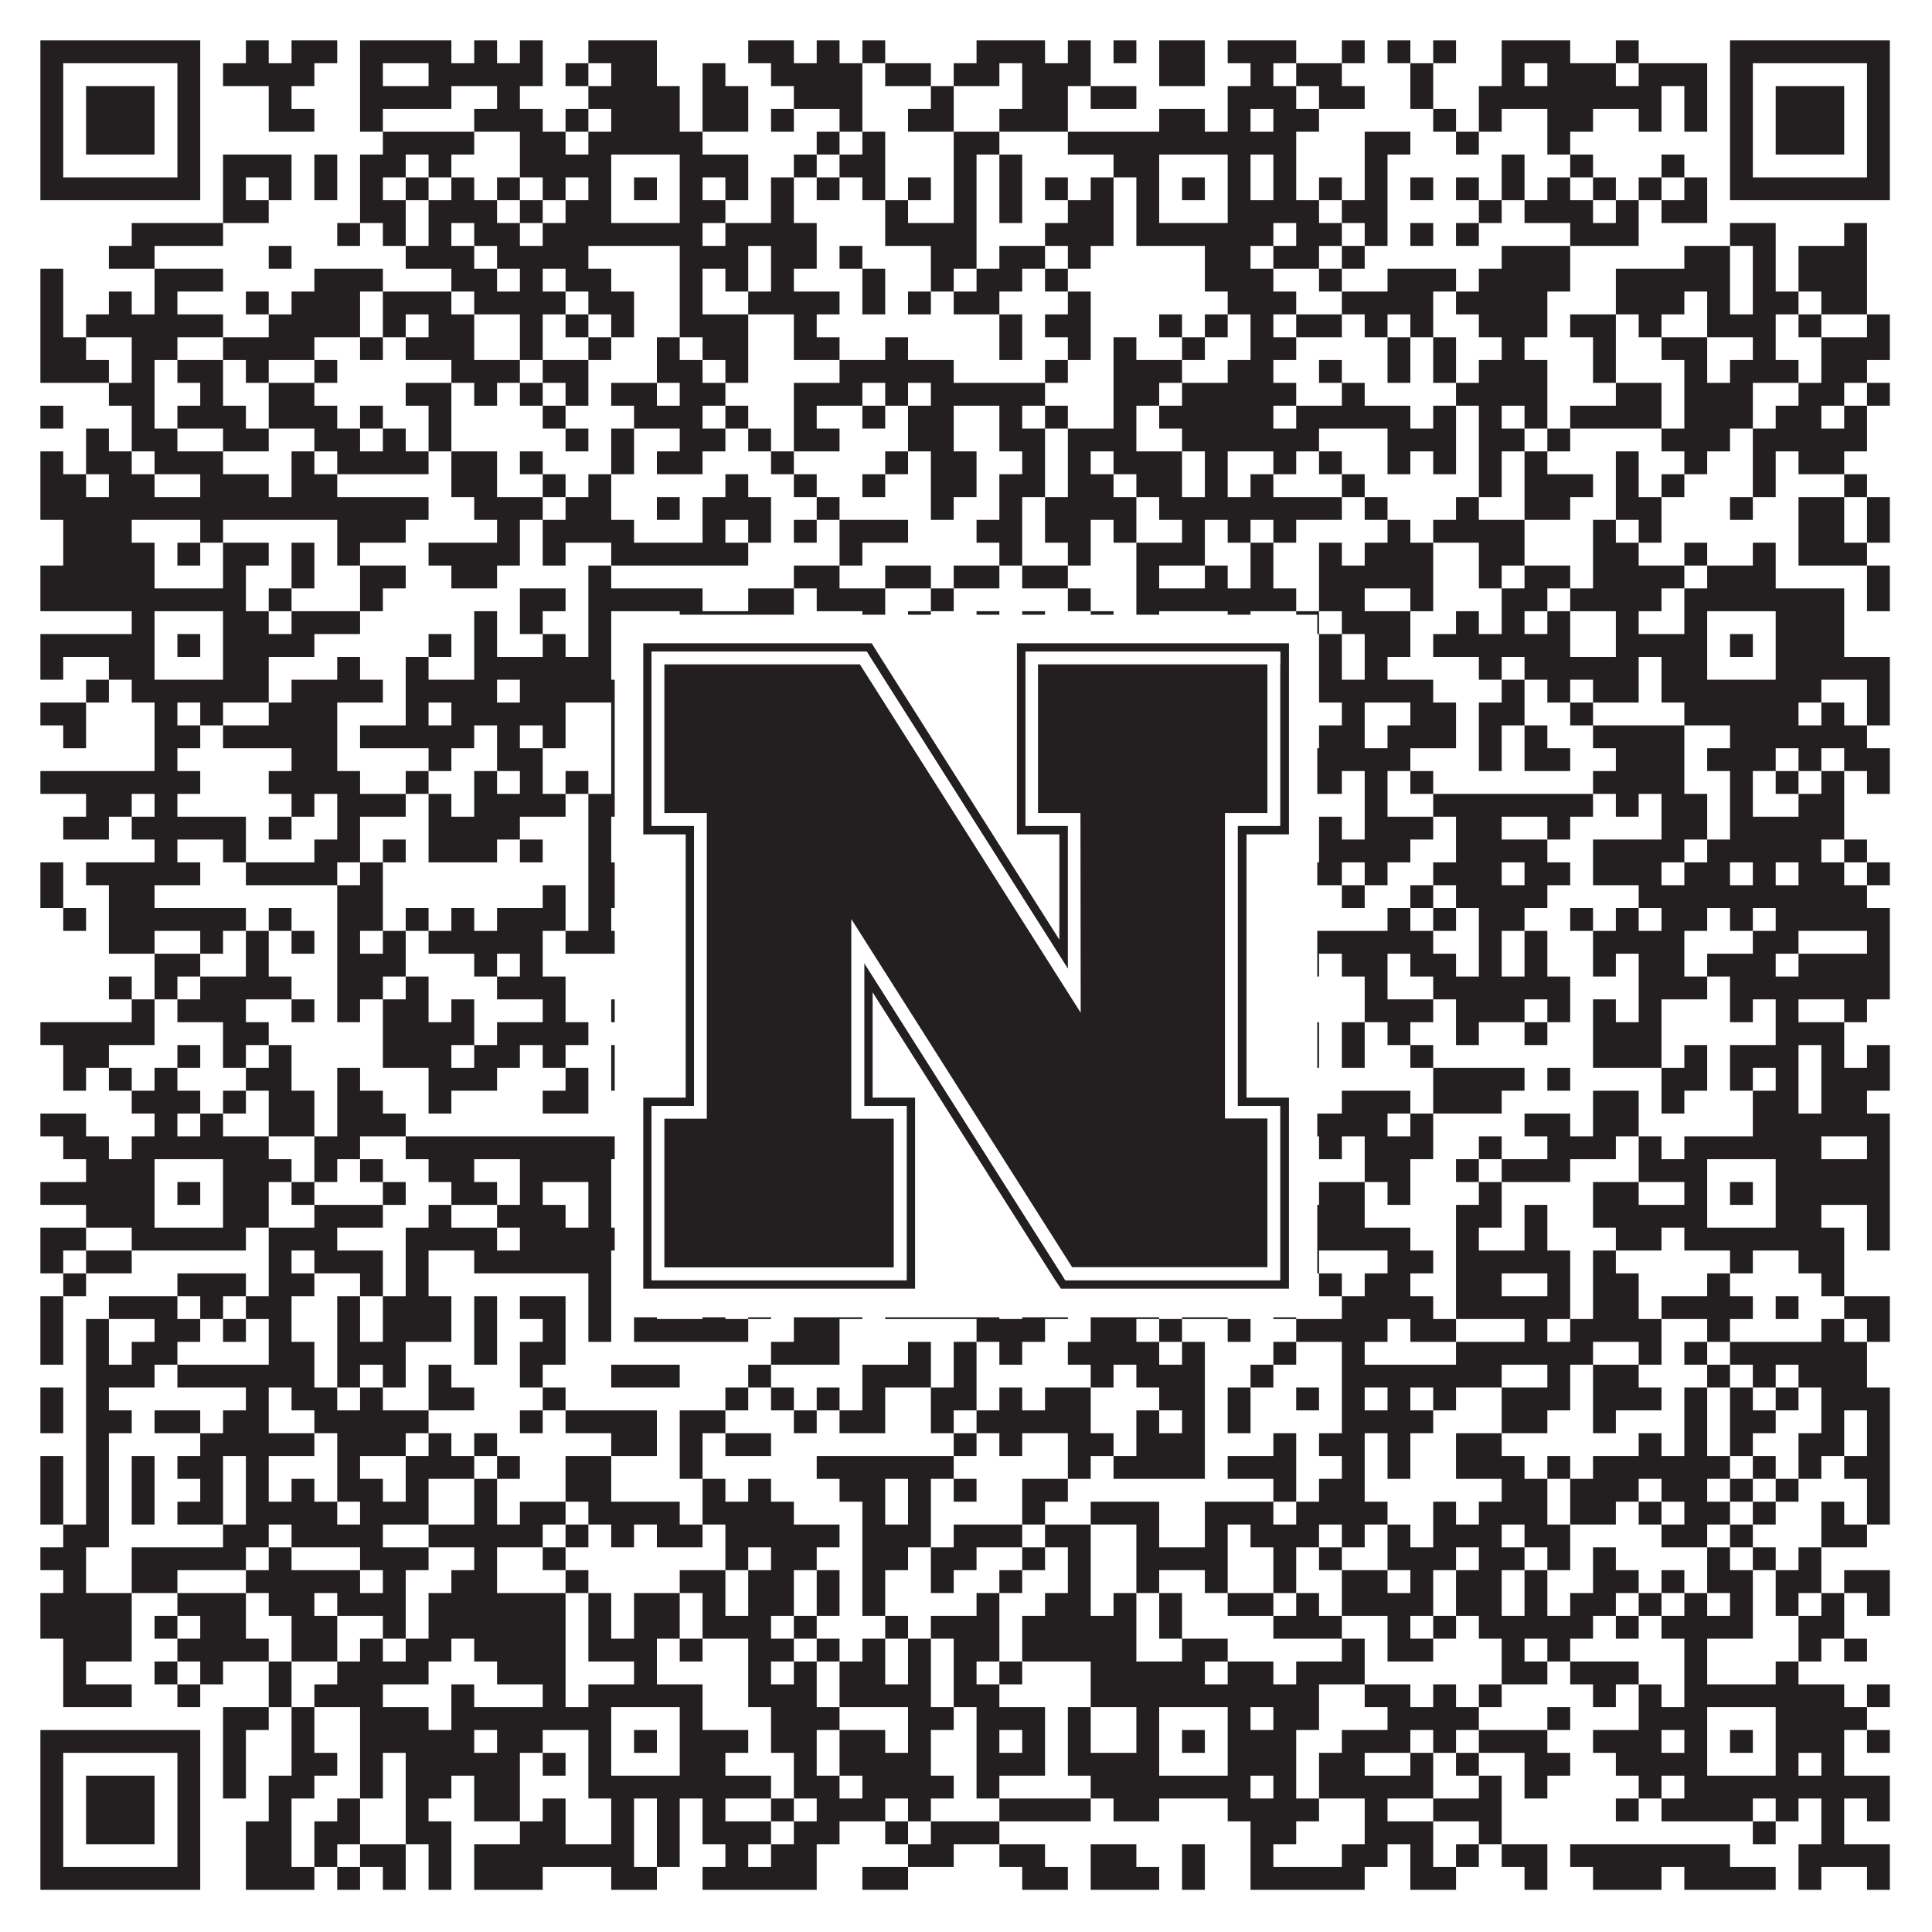
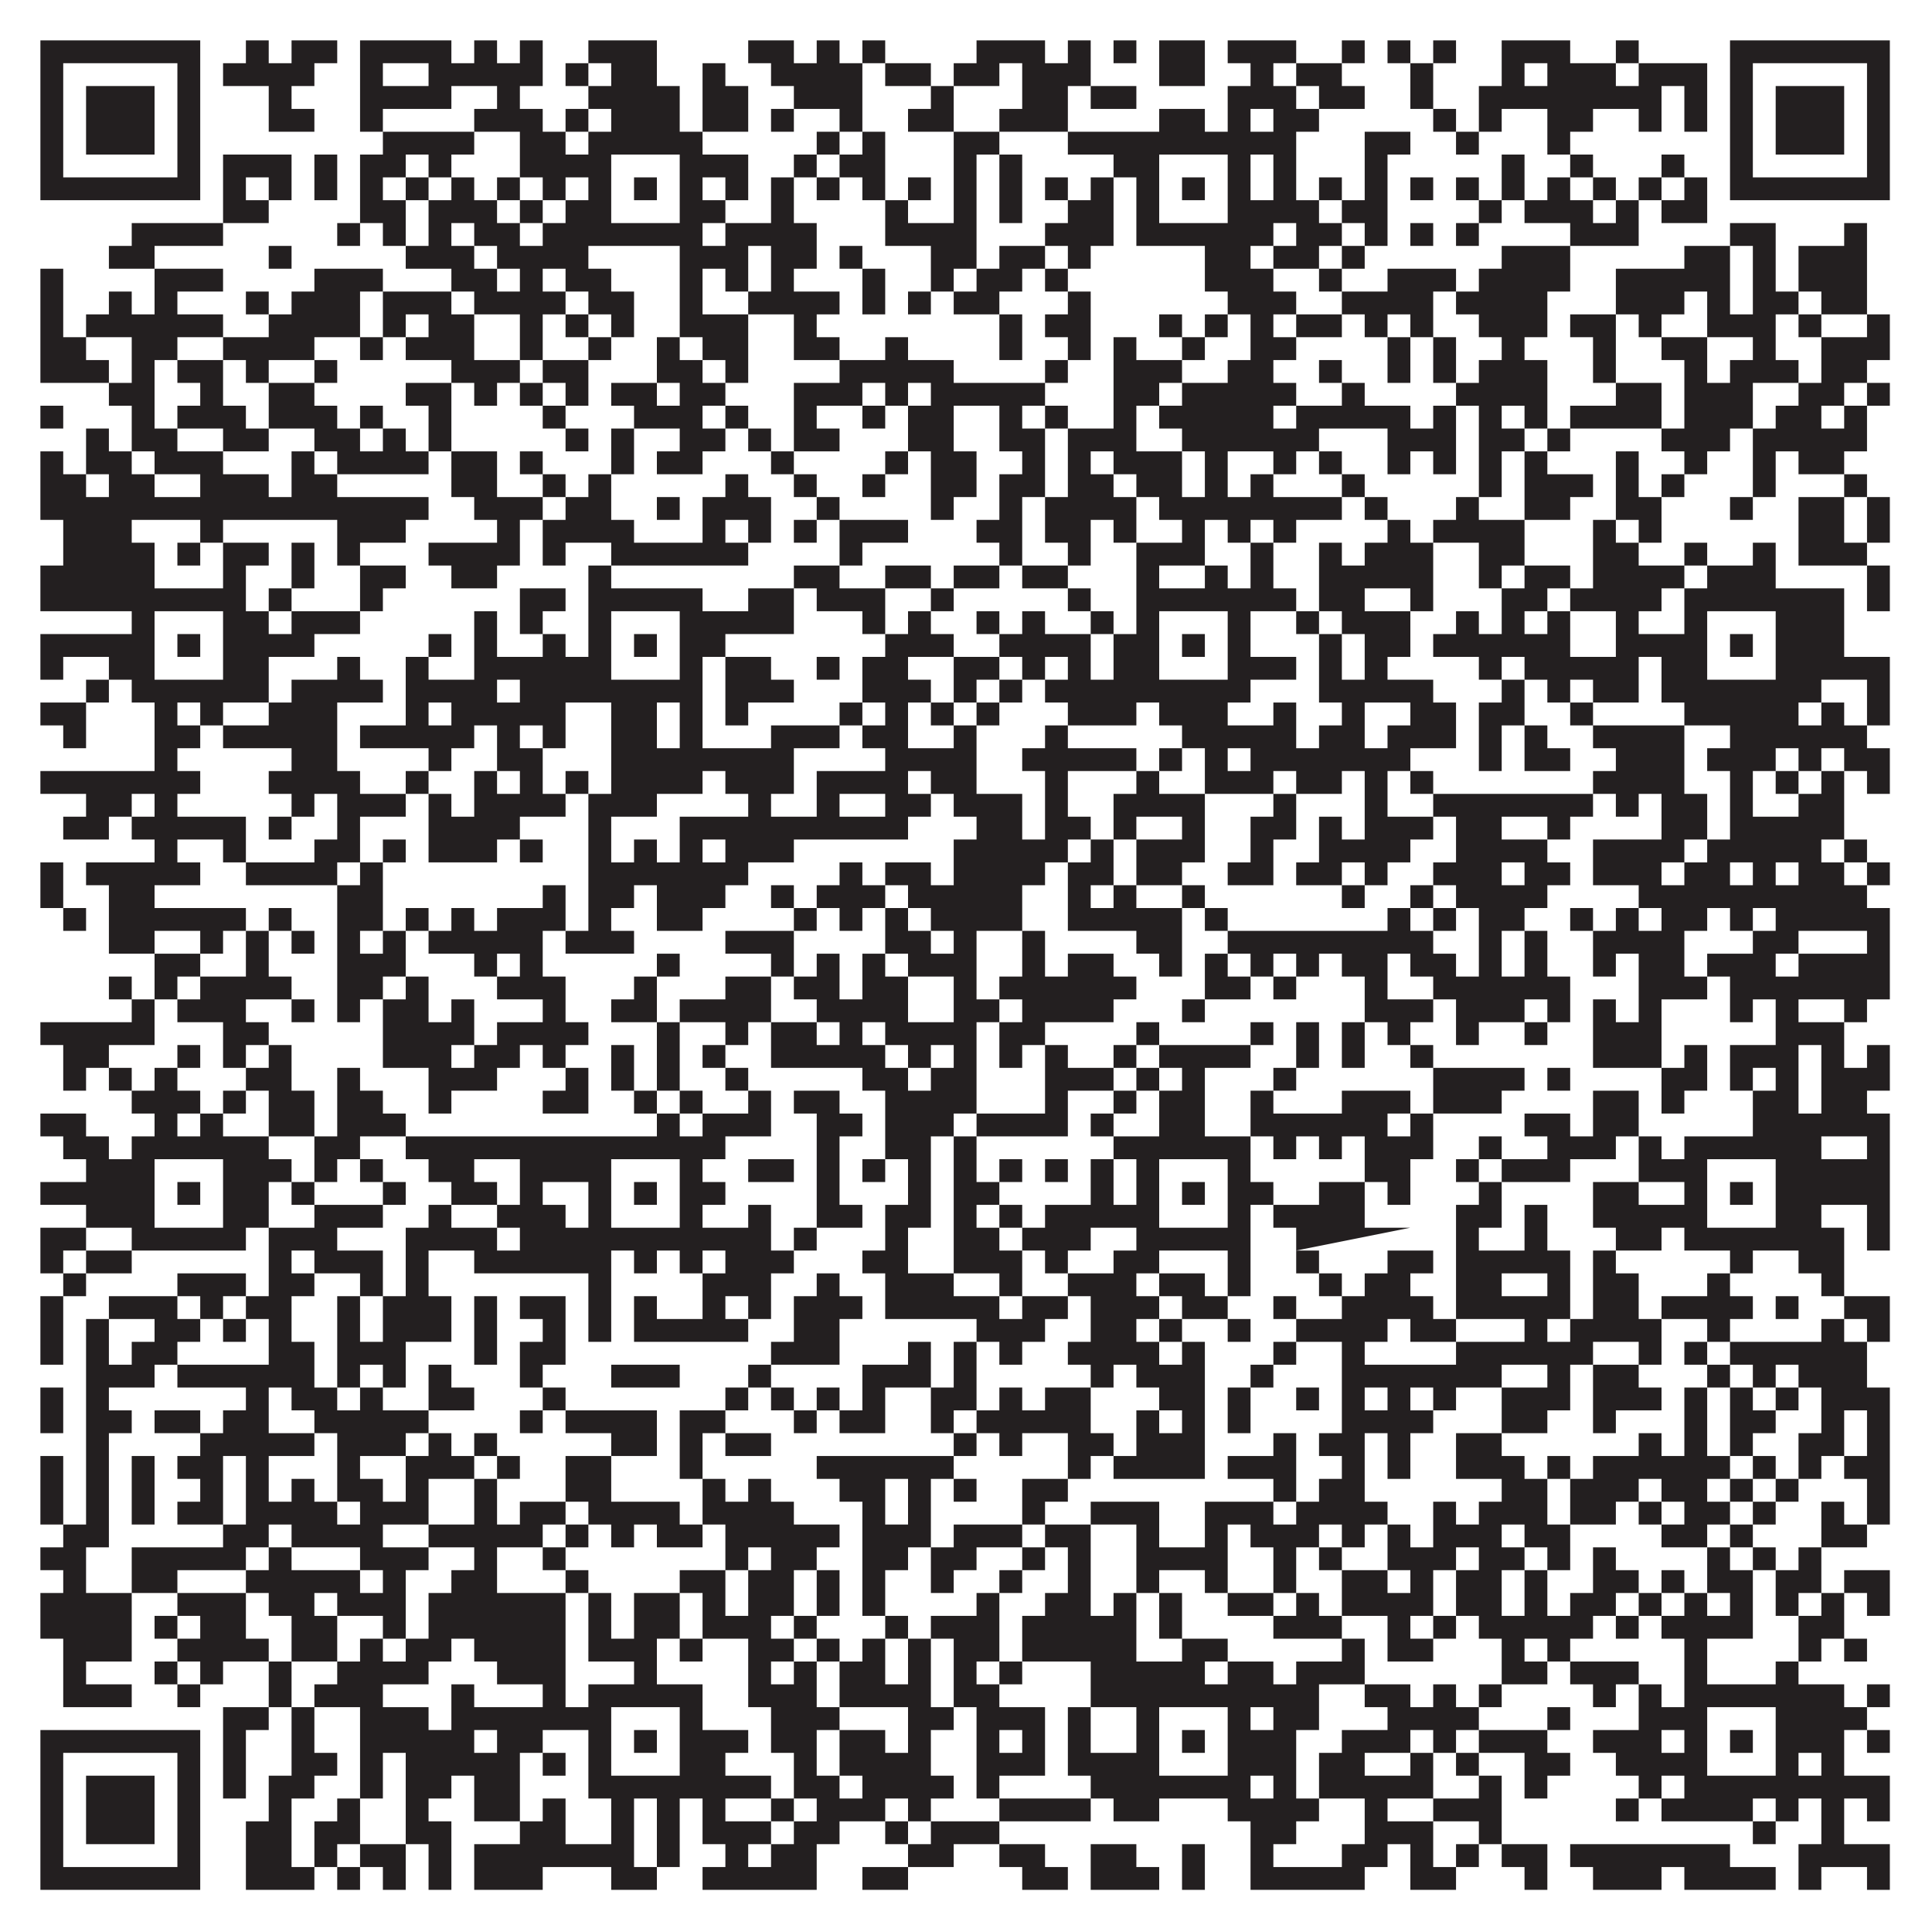
<svg xmlns="http://www.w3.org/2000/svg" version="1.1" width="1100px" height="1100px" viewBox="0 0 1100 1100">
  <rect x="0" y="0" width="1100" height="1100" fill="#ffffff" fill-opacity="1" />
-   <path fill="#231f20" fill-opacity="1" d="M23,23L114,23L114,36L23,36ZM140,23L153,23L153,36L140,36ZM166,23L192,23L192,36L166,36ZM205,23L257,23L257,36L205,36ZM270,23L283,23L283,36L270,36ZM296,23L309,23L309,36L296,36ZM335,23L374,23L374,36L335,36ZM426,23L452,23L452,36L426,36ZM465,23L478,23L478,36L465,36ZM491,23L504,23L504,36L491,36ZM556,23L595,23L595,36L556,36ZM608,23L621,23L621,36L608,36ZM634,23L647,23L647,36L634,36ZM660,23L686,23L686,36L660,36ZM699,23L738,23L738,36L699,36ZM764,23L777,23L777,36L764,36ZM790,23L803,23L803,36L790,36ZM816,23L829,23L829,36L816,36ZM855,23L894,23L894,36L855,36ZM920,23L933,23L933,36L920,36ZM985,23L1076,23L1076,36L985,36ZM23,36L36,36L36,49L23,49ZM101,36L114,36L114,49L101,49ZM127,36L179,36L179,49L127,49ZM205,36L218,36L218,49L205,49ZM244,36L309,36L309,49L244,49ZM322,36L335,36L335,49L322,49ZM348,36L374,36L374,49L348,49ZM400,36L413,36L413,49L400,49ZM439,36L491,36L491,49L439,49ZM504,36L530,36L530,49L504,49ZM543,36L569,36L569,49L543,49ZM582,36L621,36L621,49L582,49ZM660,36L686,36L686,49L660,49ZM712,36L725,36L725,49L712,49ZM738,36L764,36L764,49L738,49ZM803,36L816,36L816,49L803,49ZM855,36L868,36L868,49L855,49ZM881,36L920,36L920,49L881,49ZM933,36L972,36L972,49L933,49ZM985,36L998,36L998,49L985,49ZM1063,36L1076,36L1076,49L1063,49ZM23,49L36,49L36,62L23,62ZM49,49L88,49L88,62L49,62ZM101,49L114,49L114,62L101,62ZM153,49L166,49L166,62L153,62ZM205,49L257,49L257,62L205,62ZM283,49L296,49L296,62L283,62ZM335,49L387,49L387,62L335,62ZM400,49L426,49L426,62L400,62ZM452,49L491,49L491,62L452,62ZM530,49L543,49L543,62L530,62ZM582,49L608,49L608,62L582,62ZM621,49L647,49L647,62L621,62ZM699,49L738,49L738,62L699,62ZM751,49L777,49L777,62L751,62ZM803,49L816,49L816,62L803,62ZM842,49L946,49L946,62L842,62ZM959,49L972,49L972,62L959,62ZM985,49L998,49L998,62L985,62ZM1011,49L1050,49L1050,62L1011,62ZM1063,49L1076,49L1076,62L1063,62ZM23,62L36,62L36,75L23,75ZM49,62L88,62L88,75L49,75ZM101,62L114,62L114,75L101,75ZM153,62L179,62L179,75L153,75ZM205,62L218,62L218,75L205,75ZM270,62L309,62L309,75L270,75ZM322,62L335,62L335,75L322,75ZM348,62L387,62L387,75L348,75ZM400,62L426,62L426,75L400,75ZM439,62L452,62L452,75L439,75ZM478,62L491,62L491,75L478,75ZM517,62L543,62L543,75L517,75ZM569,62L608,62L608,75L569,75ZM660,62L686,62L686,75L660,75ZM699,62L712,62L712,75L699,75ZM725,62L751,62L751,75L725,75ZM816,62L829,62L829,75L816,75ZM842,62L855,62L855,75L842,75ZM881,62L907,62L907,75L881,75ZM933,62L946,62L946,75L933,75ZM959,62L972,62L972,75L959,75ZM985,62L998,62L998,75L985,75ZM1011,62L1050,62L1050,75L1011,75ZM1063,62L1076,62L1076,75L1063,75ZM23,75L36,75L36,88L23,88ZM49,75L88,75L88,88L49,88ZM101,75L114,75L114,88L101,88ZM218,75L270,75L270,88L218,88ZM296,75L322,75L322,88L296,88ZM335,75L400,75L400,88L335,88ZM465,75L478,75L478,88L465,88ZM491,75L504,75L504,88L491,88ZM543,75L569,75L569,88L543,88ZM608,75L738,75L738,88L608,88ZM777,75L803,75L803,88L777,88ZM829,75L842,75L842,88L829,88ZM881,75L894,75L894,88L881,88ZM985,75L998,75L998,88L985,88ZM1011,75L1050,75L1050,88L1011,88ZM1063,75L1076,75L1076,88L1063,88ZM23,88L36,88L36,101L23,101ZM101,88L114,88L114,101L101,101ZM127,88L166,88L166,101L127,101ZM179,88L192,88L192,101L179,101ZM205,88L231,88L231,101L205,101ZM244,88L257,88L257,101L244,101ZM296,88L348,88L348,101L296,101ZM387,88L426,88L426,101L387,101ZM452,88L465,88L465,101L452,101ZM478,88L504,88L504,101L478,101ZM543,88L556,88L556,101L543,101ZM569,88L582,88L582,101L569,101ZM634,88L660,88L660,101L634,101ZM699,88L712,88L712,101L699,101ZM725,88L738,88L738,101L725,101ZM777,88L790,88L790,101L777,101ZM855,88L868,88L868,101L855,101ZM894,88L907,88L907,101L894,101ZM946,88L959,88L959,101L946,101ZM985,88L998,88L998,101L985,101ZM1063,88L1076,88L1076,101L1063,101ZM23,101L114,101L114,114L23,114ZM127,101L140,101L140,114L127,114ZM153,101L166,101L166,114L153,114ZM179,101L192,101L192,114L179,114ZM205,101L218,101L218,114L205,114ZM231,101L244,101L244,114L231,114ZM257,101L270,101L270,114L257,114ZM283,101L296,101L296,114L283,114ZM309,101L322,101L322,114L309,114ZM335,101L348,101L348,114L335,114ZM361,101L374,101L374,114L361,114ZM387,101L400,101L400,114L387,114ZM413,101L426,101L426,114L413,114ZM439,101L452,101L452,114L439,114ZM465,101L478,101L478,114L465,114ZM491,101L504,101L504,114L491,114ZM517,101L530,101L530,114L517,114ZM543,101L556,101L556,114L543,114ZM569,101L582,101L582,114L569,114ZM595,101L608,101L608,114L595,114ZM621,101L634,101L634,114L621,114ZM647,101L660,101L660,114L647,114ZM673,101L686,101L686,114L673,114ZM699,101L712,101L712,114L699,114ZM725,101L738,101L738,114L725,114ZM751,101L764,101L764,114L751,114ZM777,101L790,101L790,114L777,114ZM803,101L816,101L816,114L803,114ZM829,101L842,101L842,114L829,114ZM855,101L868,101L868,114L855,114ZM881,101L894,101L894,114L881,114ZM907,101L920,101L920,114L907,114ZM933,101L946,101L946,114L933,114ZM959,101L972,101L972,114L959,114ZM985,101L1076,101L1076,114L985,114ZM127,114L153,114L153,127L127,127ZM205,114L231,114L231,127L205,127ZM244,114L283,114L283,127L244,127ZM296,114L309,114L309,127L296,127ZM322,114L348,114L348,127L322,127ZM387,114L413,114L413,127L387,127ZM439,114L452,114L452,127L439,127ZM504,114L517,114L517,127L504,127ZM543,114L556,114L556,127L543,127ZM569,114L582,114L582,127L569,127ZM608,114L634,114L634,127L608,127ZM647,114L660,114L660,127L647,127ZM699,114L751,114L751,127L699,127ZM764,114L790,114L790,127L764,127ZM842,114L855,114L855,127L842,127ZM868,114L907,114L907,127L868,127ZM920,114L933,114L933,127L920,127ZM946,114L972,114L972,127L946,127ZM75,127L127,127L127,140L75,140ZM192,127L205,127L205,140L192,140ZM218,127L231,127L231,140L218,140ZM244,127L257,127L257,140L244,140ZM270,127L296,127L296,140L270,140ZM309,127L400,127L400,140L309,140ZM413,127L465,127L465,140L413,140ZM504,127L556,127L556,140L504,140ZM595,127L634,127L634,140L595,140ZM647,127L725,127L725,140L647,140ZM738,127L764,127L764,140L738,140ZM777,127L790,127L790,140L777,140ZM803,127L816,127L816,140L803,140ZM829,127L842,127L842,140L829,140ZM894,127L933,127L933,140L894,140ZM985,127L1011,127L1011,140L985,140ZM1050,127L1063,127L1063,140L1050,140ZM62,140L88,140L88,153L62,153ZM153,140L166,140L166,153L153,153ZM231,140L270,140L270,153L231,153ZM283,140L335,140L335,153L283,153ZM387,140L426,140L426,153L387,153ZM439,140L465,140L465,153L439,153ZM478,140L491,140L491,153L478,153ZM530,140L556,140L556,153L530,153ZM569,140L595,140L595,153L569,153ZM608,140L621,140L621,153L608,153ZM686,140L712,140L712,153L686,153ZM725,140L751,140L751,153L725,153ZM764,140L777,140L777,153L764,153ZM855,140L894,140L894,153L855,153ZM959,140L985,140L985,153L959,153ZM998,140L1011,140L1011,153L998,153ZM1024,140L1063,140L1063,153L1024,153ZM23,153L36,153L36,166L23,166ZM88,153L127,153L127,166L88,166ZM179,153L218,153L218,166L179,166ZM257,153L283,153L283,166L257,166ZM296,153L309,153L309,166L296,166ZM322,153L348,153L348,166L322,166ZM387,153L400,153L400,166L387,166ZM413,153L426,153L426,166L413,166ZM439,153L452,153L452,166L439,166ZM491,153L504,153L504,166L491,166ZM530,153L543,153L543,166L530,166ZM556,153L582,153L582,166L556,166ZM595,153L608,153L608,166L595,166ZM686,153L725,153L725,166L686,166ZM751,153L764,153L764,166L751,166ZM790,153L829,153L829,166L790,166ZM842,153L894,153L894,166L842,166ZM920,153L985,153L985,166L920,166ZM998,153L1011,153L1011,166L998,166ZM1024,153L1063,153L1063,166L1024,166ZM23,166L36,166L36,179L23,179ZM62,166L75,166L75,179L62,179ZM88,166L101,166L101,179L88,179ZM140,166L153,166L153,179L140,179ZM166,166L205,166L205,179L166,179ZM218,166L257,166L257,179L218,179ZM270,166L322,166L322,179L270,179ZM335,166L361,166L361,179L335,179ZM387,166L400,166L400,179L387,179ZM426,166L478,166L478,179L426,179ZM491,166L504,166L504,179L491,179ZM517,166L530,166L530,179L517,179ZM543,166L569,166L569,179L543,179ZM608,166L621,166L621,179L608,179ZM699,166L738,166L738,179L699,179ZM764,166L816,166L816,179L764,179ZM829,166L881,166L881,179L829,179ZM920,166L959,166L959,179L920,179ZM972,166L985,166L985,179L972,179ZM998,166L1024,166L1024,179L998,179ZM1037,166L1063,166L1063,179L1037,179ZM23,179L36,179L36,192L23,192ZM49,179L127,179L127,192L49,192ZM153,179L205,179L205,192L153,192ZM218,179L231,179L231,192L218,192ZM244,179L270,179L270,192L244,192ZM296,179L309,179L309,192L296,192ZM322,179L335,179L335,192L322,192ZM348,179L361,179L361,192L348,192ZM387,179L426,179L426,192L387,192ZM452,179L465,179L465,192L452,192ZM569,179L582,179L582,192L569,192ZM595,179L621,179L621,192L595,192ZM660,179L673,179L673,192L660,192ZM686,179L699,179L699,192L686,192ZM712,179L725,179L725,192L712,192ZM738,179L764,179L764,192L738,192ZM777,179L790,179L790,192L777,192ZM803,179L816,179L816,192L803,192ZM842,179L881,179L881,192L842,192ZM894,179L920,179L920,192L894,192ZM933,179L946,179L946,192L933,192ZM972,179L1011,179L1011,192L972,192ZM1024,179L1037,179L1037,192L1024,192ZM1063,179L1076,179L1076,192L1063,192ZM23,192L49,192L49,205L23,205ZM75,192L101,192L101,205L75,205ZM127,192L179,192L179,205L127,205ZM205,192L218,192L218,205L205,205ZM231,192L270,192L270,205L231,205ZM296,192L309,192L309,205L296,205ZM335,192L348,192L348,205L335,205ZM374,192L387,192L387,205L374,205ZM400,192L426,192L426,205L400,205ZM452,192L478,192L478,205L452,205ZM504,192L517,192L517,205L504,205ZM569,192L582,192L582,205L569,205ZM608,192L621,192L621,205L608,205ZM634,192L647,192L647,205L634,205ZM673,192L686,192L686,205L673,205ZM712,192L738,192L738,205L712,205ZM790,192L803,192L803,205L790,205ZM816,192L829,192L829,205L816,205ZM855,192L868,192L868,205L855,205ZM907,192L920,192L920,205L907,205ZM946,192L972,192L972,205L946,205ZM998,192L1011,192L1011,205L998,205ZM1037,192L1076,192L1076,205L1037,205ZM23,205L62,205L62,218L23,218ZM75,205L88,205L88,218L75,218ZM101,205L127,205L127,218L101,218ZM140,205L153,205L153,218L140,218ZM179,205L192,205L192,218L179,218ZM257,205L296,205L296,218L257,218ZM309,205L335,205L335,218L309,218ZM374,205L400,205L400,218L374,218ZM413,205L426,205L426,218L413,218ZM478,205L543,205L543,218L478,218ZM595,205L608,205L608,218L595,218ZM634,205L673,205L673,218L634,218ZM699,205L725,205L725,218L699,218ZM751,205L764,205L764,218L751,218ZM790,205L803,205L803,218L790,218ZM816,205L829,205L829,218L816,218ZM842,205L881,205L881,218L842,218ZM907,205L920,205L920,218L907,218ZM959,205L972,205L972,218L959,218ZM985,205L1024,205L1024,218L985,218ZM1037,205L1063,205L1063,218L1037,218ZM62,218L88,218L88,231L62,231ZM114,218L127,218L127,231L114,231ZM153,218L179,218L179,231L153,231ZM231,218L257,218L257,231L231,231ZM270,218L283,218L283,231L270,231ZM296,218L309,218L309,231L296,231ZM322,218L335,218L335,231L322,231ZM348,218L374,218L374,231L348,231ZM387,218L413,218L413,231L387,231ZM452,218L491,218L491,231L452,231ZM504,218L517,218L517,231L504,231ZM530,218L595,218L595,231L530,231ZM634,218L660,218L660,231L634,231ZM673,218L738,218L738,231L673,231ZM764,218L777,218L777,231L764,231ZM829,218L881,218L881,231L829,231ZM920,218L946,218L946,231L920,231ZM959,218L998,218L998,231L959,231ZM1024,218L1050,218L1050,231L1024,231ZM1063,218L1076,218L1076,231L1063,231ZM23,231L36,231L36,244L23,244ZM75,231L88,231L88,244L75,244ZM101,231L140,231L140,244L101,244ZM153,231L192,231L192,244L153,244ZM205,231L218,231L218,244L205,244ZM244,231L257,231L257,244L244,244ZM309,231L322,231L322,244L309,244ZM361,231L400,231L400,244L361,244ZM413,231L426,231L426,244L413,244ZM452,231L465,231L465,244L452,244ZM491,231L504,231L504,244L491,244ZM517,231L543,231L543,244L517,244ZM569,231L582,231L582,244L569,244ZM595,231L608,231L608,244L595,244ZM634,231L647,231L647,244L634,244ZM660,231L725,231L725,244L660,244ZM738,231L803,231L803,244L738,244ZM816,231L829,231L829,244L816,244ZM842,231L855,231L855,244L842,244ZM868,231L881,231L881,244L868,244ZM894,231L946,231L946,244L894,244ZM959,231L998,231L998,244L959,244ZM1011,231L1037,231L1037,244L1011,244ZM1050,231L1063,231L1063,244L1050,244ZM49,244L62,244L62,257L49,257ZM75,244L101,244L101,257L75,257ZM127,244L153,244L153,257L127,257ZM179,244L205,244L205,257L179,257ZM218,244L231,244L231,257L218,257ZM244,244L257,244L257,257L244,257ZM322,244L335,244L335,257L322,257ZM348,244L361,244L361,257L348,257ZM387,244L413,244L413,257L387,257ZM426,244L439,244L439,257L426,257ZM452,244L478,244L478,257L452,257ZM517,244L543,244L543,257L517,257ZM569,244L595,244L595,257L569,257ZM608,244L647,244L647,257L608,257ZM673,244L751,244L751,257L673,257ZM790,244L829,244L829,257L790,257ZM842,244L868,244L868,257L842,257ZM881,244L894,244L894,257L881,257ZM946,244L985,244L985,257L946,257ZM998,244L1063,244L1063,257L998,257ZM23,257L36,257L36,270L23,270ZM49,257L75,257L75,270L49,270ZM88,257L127,257L127,270L88,270ZM166,257L179,257L179,270L166,270ZM192,257L244,257L244,270L192,270ZM257,257L283,257L283,270L257,270ZM296,257L309,257L309,270L296,270ZM348,257L361,257L361,270L348,270ZM374,257L400,257L400,270L374,270ZM439,257L452,257L452,270L439,270ZM504,257L517,257L517,270L504,270ZM530,257L556,257L556,270L530,270ZM582,257L595,257L595,270L582,270ZM608,257L621,257L621,270L608,270ZM634,257L673,257L673,270L634,270ZM686,257L699,257L699,270L686,270ZM725,257L738,257L738,270L725,270ZM751,257L764,257L764,270L751,270ZM790,257L803,257L803,270L790,270ZM816,257L829,257L829,270L816,270ZM842,257L855,257L855,270L842,270ZM868,257L881,257L881,270L868,270ZM920,257L933,257L933,270L920,270ZM959,257L972,257L972,270L959,270ZM998,257L1011,257L1011,270L998,270ZM1024,257L1050,257L1050,270L1024,270ZM23,270L49,270L49,283L23,283ZM62,270L88,270L88,283L62,283ZM114,270L153,270L153,283L114,283ZM166,270L192,270L192,283L166,283ZM257,270L283,270L283,283L257,283ZM309,270L322,270L322,283L309,283ZM335,270L348,270L348,283L335,283ZM413,270L426,270L426,283L413,283ZM452,270L465,270L465,283L452,283ZM491,270L504,270L504,283L491,283ZM530,270L556,270L556,283L530,283ZM569,270L595,270L595,283L569,283ZM608,270L634,270L634,283L608,283ZM647,270L673,270L673,283L647,283ZM686,270L699,270L699,283L686,283ZM712,270L725,270L725,283L712,283ZM764,270L777,270L777,283L764,283ZM842,270L855,270L855,283L842,283ZM868,270L907,270L907,283L868,283ZM920,270L933,270L933,283L920,283ZM946,270L959,270L959,283L946,283ZM998,270L1011,270L1011,283L998,283ZM1050,270L1063,270L1063,283L1050,283ZM23,283L244,283L244,296L23,296ZM270,283L309,283L309,296L270,296ZM322,283L348,283L348,296L322,296ZM374,283L387,283L387,296L374,296ZM400,283L439,283L439,296L400,296ZM465,283L478,283L478,296L465,296ZM530,283L543,283L543,296L530,296ZM569,283L582,283L582,296L569,296ZM595,283L647,283L647,296L595,296ZM660,283L764,283L764,296L660,296ZM777,283L790,283L790,296L777,296ZM829,283L842,283L842,296L829,296ZM868,283L894,283L894,296L868,296ZM920,283L946,283L946,296L920,296ZM985,283L998,283L998,296L985,296ZM1024,283L1050,283L1050,296L1024,296ZM1063,283L1076,283L1076,296L1063,296ZM36,296L75,296L75,309L36,309ZM114,296L127,296L127,309L114,309ZM192,296L231,296L231,309L192,309ZM283,296L296,296L296,309L283,309ZM309,296L361,296L361,309L309,309ZM400,296L413,296L413,309L400,309ZM426,296L439,296L439,309L426,309ZM452,296L465,296L465,309L452,309ZM478,296L517,296L517,309L478,309ZM556,296L582,296L582,309L556,309ZM595,296L621,296L621,309L595,309ZM634,296L647,296L647,309L634,309ZM673,296L686,296L686,309L673,309ZM699,296L712,296L712,309L699,309ZM725,296L738,296L738,309L725,309ZM790,296L803,296L803,309L790,309ZM816,296L868,296L868,309L816,309ZM907,296L920,296L920,309L907,309ZM933,296L946,296L946,309L933,309ZM1024,296L1050,296L1050,309L1024,309ZM1063,296L1076,296L1076,309L1063,309ZM36,309L88,309L88,322L36,322ZM101,309L114,309L114,322L101,322ZM127,309L153,309L153,322L127,322ZM166,309L179,309L179,322L166,322ZM192,309L205,309L205,322L192,322ZM244,309L296,309L296,322L244,322ZM309,309L322,309L322,322L309,322ZM348,309L426,309L426,322L348,322ZM478,309L491,309L491,322L478,322ZM569,309L582,309L582,322L569,322ZM608,309L621,309L621,322L608,322ZM647,309L686,309L686,322L647,322ZM712,309L725,309L725,322L712,322ZM751,309L764,309L764,322L751,322ZM777,309L816,309L816,322L777,322ZM842,309L868,309L868,322L842,322ZM907,309L933,309L933,322L907,322ZM959,309L972,309L972,322L959,322ZM998,309L1011,309L1011,322L998,322ZM1024,309L1063,309L1063,322L1024,322ZM23,322L88,322L88,335L23,335ZM127,322L140,322L140,335L127,335ZM166,322L179,322L179,335L166,335ZM205,322L231,322L231,335L205,335ZM257,322L283,322L283,335L257,335ZM335,322L348,322L348,335L335,335ZM452,322L478,322L478,335L452,335ZM504,322L530,322L530,335L504,335ZM543,322L569,322L569,335L543,335ZM582,322L608,322L608,335L582,335ZM647,322L660,322L660,335L647,335ZM686,322L699,322L699,335L686,335ZM712,322L725,322L725,335L712,335ZM751,322L816,322L816,335L751,335ZM842,322L855,322L855,335L842,335ZM868,322L894,322L894,335L868,335ZM907,322L959,322L959,335L907,335ZM972,322L1011,322L1011,335L972,335ZM1063,322L1076,322L1076,335L1063,335ZM23,335L140,335L140,348L23,348ZM153,335L166,335L166,348L153,348ZM205,335L218,335L218,348L205,348ZM296,335L322,335L322,348L296,348ZM335,335L400,335L400,348L335,348ZM426,335L452,335L452,348L426,348ZM465,335L504,335L504,348L465,348ZM530,335L543,335L543,348L530,348ZM608,335L621,335L621,348L608,348ZM647,335L738,335L738,348L647,348ZM751,335L777,335L777,348L751,348ZM803,335L816,335L816,348L803,348ZM855,335L881,335L881,348L855,348ZM894,335L946,335L946,348L894,348ZM959,335L1050,335L1050,348L959,348ZM1063,335L1076,335L1076,348L1063,348ZM75,348L88,348L88,361L75,361ZM127,348L153,348L153,361L127,361ZM166,348L205,348L205,361L166,361ZM270,348L283,348L283,361L270,361ZM296,348L309,348L309,361L296,361ZM335,348L348,348L348,361L335,361ZM387,348L452,348L452,361L387,361ZM491,348L504,348L504,361L491,361ZM517,348L530,348L530,361L517,361ZM556,348L569,348L569,361L556,361ZM582,348L595,348L595,361L582,361ZM621,348L634,348L634,361L621,361ZM647,348L660,348L660,361L647,361ZM699,348L712,348L712,361L699,361ZM738,348L751,348L751,361L738,361ZM764,348L803,348L803,361L764,361ZM829,348L842,348L842,361L829,361ZM855,348L868,348L868,361L855,361ZM881,348L894,348L894,361L881,361ZM920,348L933,348L933,361L920,361ZM959,348L972,348L972,361L959,361ZM1011,348L1050,348L1050,361L1011,361ZM23,361L88,361L88,374L23,374ZM101,361L114,361L114,374L101,374ZM127,361L179,361L179,374L127,374ZM244,361L257,361L257,374L244,374ZM270,361L283,361L283,374L270,374ZM309,361L322,361L322,374L309,374ZM335,361L348,361L348,374L335,374ZM361,361L374,361L374,374L361,374ZM387,361L413,361L413,374L387,374ZM504,361L543,361L543,374L504,374ZM569,361L621,361L621,374L569,374ZM634,361L660,361L660,374L634,374ZM673,361L686,361L686,374L673,374ZM699,361L712,361L712,374L699,374ZM751,361L764,361L764,374L751,374ZM777,361L803,361L803,374L777,374ZM816,361L894,361L894,374L816,374ZM920,361L972,361L972,374L920,374ZM985,361L998,361L998,374L985,374ZM1011,361L1050,361L1050,374L1011,374ZM23,374L36,374L36,387L23,387ZM62,374L88,374L88,387L62,387ZM127,374L153,374L153,387L127,387ZM192,374L205,374L205,387L192,387ZM231,374L244,374L244,387L231,387ZM270,374L348,374L348,387L270,387ZM387,374L400,374L400,387L387,387ZM413,374L439,374L439,387L413,387ZM465,374L478,374L478,387L465,387ZM491,374L517,374L517,387L491,387ZM543,374L569,374L569,387L543,387ZM582,374L595,374L595,387L582,387ZM608,374L621,374L621,387L608,387ZM634,374L660,374L660,387L634,387ZM699,374L738,374L738,387L699,387ZM751,374L764,374L764,387L751,387ZM777,374L790,374L790,387L777,387ZM842,374L855,374L855,387L842,387ZM868,374L933,374L933,387L868,387ZM946,374L972,374L972,387L946,387ZM1011,374L1076,374L1076,387L1011,387ZM49,387L62,387L62,400L49,400ZM75,387L153,387L153,400L75,400ZM166,387L218,387L218,400L166,400ZM231,387L283,387L283,400L231,400ZM296,387L400,387L400,400L296,400ZM413,387L452,387L452,400L413,400ZM491,387L530,387L530,400L491,400ZM543,387L556,387L556,400L543,400ZM569,387L582,387L582,400L569,400ZM595,387L712,387L712,400L595,400ZM751,387L816,387L816,400L751,400ZM855,387L868,387L868,400L855,400ZM881,387L894,387L894,400L881,400ZM907,387L933,387L933,400L907,400ZM946,387L1037,387L1037,400L946,400ZM1063,387L1076,387L1076,400L1063,400ZM23,400L49,400L49,413L23,413ZM88,400L101,400L101,413L88,413ZM114,400L127,400L127,413L114,413ZM153,400L192,400L192,413L153,413ZM231,400L244,400L244,413L231,413ZM257,400L322,400L322,413L257,413ZM348,400L374,400L374,413L348,413ZM387,400L400,400L400,413L387,413ZM413,400L426,400L426,413L413,413ZM478,400L491,400L491,413L478,413ZM504,400L517,400L517,413L504,413ZM530,400L543,400L543,413L530,413ZM556,400L569,400L569,413L556,413ZM608,400L647,400L647,413L608,413ZM660,400L699,400L699,413L660,413ZM725,400L738,400L738,413L725,413ZM764,400L777,400L777,413L764,413ZM803,400L829,400L829,413L803,413ZM842,400L868,400L868,413L842,413ZM894,400L907,400L907,413L894,413ZM959,400L1024,400L1024,413L959,413ZM1037,400L1050,400L1050,413L1037,413ZM1063,400L1076,400L1076,413L1063,413ZM36,413L49,413L49,426L36,426ZM88,413L114,413L114,426L88,426ZM127,413L192,413L192,426L127,426ZM205,413L270,413L270,426L205,426ZM283,413L296,413L296,426L283,426ZM309,413L322,413L322,426L309,426ZM348,413L374,413L374,426L348,426ZM387,413L400,413L400,426L387,426ZM439,413L478,413L478,426L439,426ZM491,413L517,413L517,426L491,426ZM543,413L556,413L556,426L543,426ZM595,413L608,413L608,426L595,426ZM673,413L738,413L738,426L673,426ZM751,413L777,413L777,426L751,426ZM790,413L829,413L829,426L790,426ZM842,413L855,413L855,426L842,426ZM868,413L881,413L881,426L868,426ZM907,413L959,413L959,426L907,426ZM985,413L1063,413L1063,426L985,426ZM88,426L101,426L101,439L88,439ZM166,426L192,426L192,439L166,439ZM244,426L257,426L257,439L244,439ZM283,426L309,426L309,439L283,439ZM348,426L452,426L452,439L348,439ZM504,426L556,426L556,439L504,439ZM582,426L647,426L647,439L582,439ZM660,426L673,426L673,439L660,439ZM686,426L699,426L699,439L686,439ZM712,426L803,426L803,439L712,439ZM842,426L855,426L855,439L842,439ZM868,426L894,426L894,439L868,439ZM920,426L959,426L959,439L920,439ZM972,426L1011,426L1011,439L972,439ZM1024,426L1037,426L1037,439L1024,439ZM1050,426L1076,426L1076,439L1050,439ZM23,439L114,439L114,452L23,452ZM153,439L205,439L205,452L153,452ZM231,439L244,439L244,452L231,452ZM270,439L283,439L283,452L270,452ZM296,439L309,439L309,452L296,452ZM322,439L335,439L335,452L322,452ZM348,439L400,439L400,452L348,452ZM413,439L452,439L452,452L413,452ZM465,439L517,439L517,452L465,452ZM530,439L556,439L556,452L530,452ZM595,439L608,439L608,452L595,452ZM647,439L660,439L660,452L647,452ZM686,439L725,439L725,452L686,452ZM738,439L764,439L764,452L738,452ZM777,439L790,439L790,452L777,452ZM803,439L816,439L816,452L803,452ZM907,439L959,439L959,452L907,452ZM985,439L998,439L998,452L985,452ZM1011,439L1024,439L1024,452L1011,452ZM1037,439L1050,439L1050,452L1037,452ZM1063,439L1076,439L1076,452L1063,452ZM49,452L75,452L75,465L49,465ZM88,452L101,452L101,465L88,465ZM166,452L179,452L179,465L166,465ZM192,452L231,452L231,465L192,465ZM244,452L257,452L257,465L244,465ZM270,452L322,452L322,465L270,465ZM335,452L374,452L374,465L335,465ZM426,452L439,452L439,465L426,465ZM465,452L478,452L478,465L465,465ZM504,452L530,452L530,465L504,465ZM543,452L582,452L582,465L543,465ZM595,452L608,452L608,465L595,465ZM634,452L686,452L686,465L634,465ZM725,452L738,452L738,465L725,465ZM777,452L790,452L790,465L777,465ZM816,452L907,452L907,465L816,465ZM920,452L933,452L933,465L920,465ZM946,452L972,452L972,465L946,465ZM985,452L998,452L998,465L985,465ZM1024,452L1050,452L1050,465L1024,465ZM36,465L62,465L62,478L36,478ZM75,465L140,465L140,478L75,478ZM153,465L166,465L166,478L153,478ZM192,465L205,465L205,478L192,478ZM244,465L296,465L296,478L244,478ZM335,465L348,465L348,478L335,478ZM387,465L517,465L517,478L387,478ZM556,465L582,465L582,478L556,478ZM595,465L621,465L621,478L595,478ZM634,465L647,465L647,478L634,478ZM673,465L686,465L686,478L673,478ZM712,465L738,465L738,478L712,478ZM751,465L764,465L764,478L751,478ZM777,465L816,465L816,478L777,478ZM829,465L855,465L855,478L829,478ZM881,465L894,465L894,478L881,478ZM946,465L972,465L972,478L946,478ZM985,465L1050,465L1050,478L985,478ZM88,478L101,478L101,491L88,491ZM127,478L140,478L140,491L127,491ZM179,478L205,478L205,491L179,491ZM218,478L231,478L231,491L218,491ZM244,478L283,478L283,491L244,491ZM296,478L309,478L309,491L296,491ZM335,478L348,478L348,491L335,491ZM361,478L374,478L374,491L361,491ZM387,478L400,478L400,491L387,491ZM413,478L452,478L452,491L413,491ZM543,478L608,478L608,491L543,491ZM621,478L634,478L634,491L621,491ZM647,478L686,478L686,491L647,491ZM712,478L725,478L725,491L712,491ZM751,478L803,478L803,491L751,491ZM829,478L881,478L881,491L829,491ZM907,478L959,478L959,491L907,491ZM972,478L1037,478L1037,491L972,491ZM1050,478L1063,478L1063,491L1050,491ZM23,491L36,491L36,504L23,504ZM49,491L114,491L114,504L49,504ZM140,491L192,491L192,504L140,504ZM205,491L218,491L218,504L205,504ZM335,491L426,491L426,504L335,504ZM478,491L491,491L491,504L478,504ZM504,491L530,491L530,504L504,504ZM543,491L595,491L595,504L543,504ZM608,491L634,491L634,504L608,504ZM647,491L673,491L673,504L647,504ZM699,491L725,491L725,504L699,504ZM738,491L764,491L764,504L738,504ZM777,491L790,491L790,504L777,504ZM816,491L855,491L855,504L816,504ZM868,491L894,491L894,504L868,504ZM907,491L946,491L946,504L907,504ZM959,491L985,491L985,504L959,504ZM998,491L1011,491L1011,504L998,504ZM1024,491L1050,491L1050,504L1024,504ZM1063,491L1076,491L1076,504L1063,504ZM23,504L36,504L36,517L23,517ZM62,504L88,504L88,517L62,517ZM192,504L218,504L218,517L192,517ZM309,504L322,504L322,517L309,517ZM335,504L361,504L361,517L335,517ZM374,504L413,504L413,517L374,517ZM439,504L452,504L452,517L439,517ZM465,504L504,504L504,517L465,517ZM517,504L582,504L582,517L517,517ZM608,504L621,504L621,517L608,517ZM634,504L647,504L647,517L634,517ZM673,504L686,504L686,517L673,517ZM764,504L777,504L777,517L764,517ZM803,504L816,504L816,517L803,517ZM829,504L881,504L881,517L829,517ZM933,504L1063,504L1063,517L933,517ZM36,517L49,517L49,530L36,530ZM62,517L140,517L140,530L62,530ZM153,517L166,517L166,530L153,530ZM192,517L218,517L218,530L192,530ZM231,517L244,517L244,530L231,530ZM257,517L270,517L270,530L257,530ZM283,517L322,517L322,530L283,530ZM335,517L348,517L348,530L335,530ZM374,517L400,517L400,530L374,530ZM452,517L465,517L465,530L452,530ZM478,517L491,517L491,530L478,530ZM504,517L517,517L517,530L504,530ZM530,517L582,517L582,530L530,530ZM608,517L673,517L673,530L608,530ZM686,517L699,517L699,530L686,530ZM790,517L803,517L803,530L790,530ZM816,517L829,517L829,530L816,530ZM842,517L868,517L868,530L842,530ZM894,517L907,517L907,530L894,530ZM920,517L933,517L933,530L920,530ZM946,517L972,517L972,530L946,530ZM985,517L998,517L998,530L985,530ZM1011,517L1076,517L1076,530L1011,530ZM62,530L88,530L88,543L62,543ZM114,530L127,530L127,543L114,543ZM140,530L153,530L153,543L140,543ZM166,530L179,530L179,543L166,543ZM192,530L205,530L205,543L192,543ZM218,530L231,530L231,543L218,543ZM244,530L309,530L309,543L244,543ZM322,530L361,530L361,543L322,543ZM413,530L452,530L452,543L413,543ZM504,530L530,530L530,543L504,543ZM543,530L556,530L556,543L543,543ZM582,530L595,530L595,543L582,543ZM647,530L673,530L673,543L647,543ZM699,530L816,530L816,543L699,543ZM842,530L855,530L855,543L842,543ZM868,530L881,530L881,543L868,543ZM907,530L959,530L959,543L907,543ZM998,530L1024,530L1024,543L998,543ZM1063,530L1076,530L1076,543L1063,543ZM88,543L114,543L114,556L88,556ZM140,543L153,543L153,556L140,556ZM192,543L231,543L231,556L192,556ZM270,543L283,543L283,556L270,556ZM296,543L309,543L309,556L296,556ZM374,543L387,543L387,556L374,556ZM439,543L452,543L452,556L439,556ZM465,543L478,543L478,556L465,556ZM491,543L504,543L504,556L491,556ZM517,543L556,543L556,556L517,556ZM582,543L595,543L595,556L582,556ZM608,543L634,543L634,556L608,556ZM660,543L673,543L673,556L660,556ZM686,543L699,543L699,556L686,556ZM712,543L725,543L725,556L712,556ZM738,543L751,543L751,556L738,556ZM764,543L790,543L790,556L764,556ZM803,543L829,543L829,556L803,556ZM842,543L855,543L855,556L842,556ZM868,543L881,543L881,556L868,556ZM907,543L920,543L920,556L907,556ZM933,543L959,543L959,556L933,556ZM972,543L1011,543L1011,556L972,556ZM1024,543L1076,543L1076,556L1024,556ZM62,556L75,556L75,569L62,569ZM88,556L101,556L101,569L88,569ZM114,556L166,556L166,569L114,569ZM192,556L218,556L218,569L192,569ZM231,556L244,556L244,569L231,569ZM283,556L322,556L322,569L283,569ZM361,556L374,556L374,569L361,569ZM413,556L439,556L439,569L413,569ZM452,556L478,556L478,569L452,569ZM491,556L517,556L517,569L491,569ZM543,556L556,556L556,569L543,569ZM569,556L647,556L647,569L569,569ZM686,556L712,556L712,569L686,569ZM725,556L738,556L738,569L725,569ZM777,556L790,556L790,569L777,569ZM816,556L894,556L894,569L816,569ZM933,556L972,556L972,569L933,569ZM985,556L1076,556L1076,569L985,569ZM75,569L88,569L88,582L75,582ZM101,569L140,569L140,582L101,582ZM166,569L179,569L179,582L166,582ZM192,569L205,569L205,582L192,582ZM218,569L244,569L244,582L218,582ZM257,569L270,569L270,582L257,582ZM309,569L322,569L322,582L309,582ZM348,569L374,569L374,582L348,582ZM387,569L439,569L439,582L387,582ZM465,569L517,569L517,582L465,582ZM543,569L569,569L569,582L543,582ZM582,569L634,569L634,582L582,582ZM673,569L686,569L686,582L673,582ZM777,569L816,569L816,582L777,582ZM829,569L868,569L868,582L829,582ZM881,569L894,569L894,582L881,582ZM907,569L920,569L920,582L907,582ZM933,569L946,569L946,582L933,582ZM985,569L998,569L998,582L985,582ZM1011,569L1024,569L1024,582L1011,582ZM1050,569L1063,569L1063,582L1050,582ZM23,582L88,582L88,595L23,595ZM127,582L153,582L153,595L127,595ZM218,582L270,582L270,595L218,595ZM283,582L335,582L335,595L283,595ZM374,582L387,582L387,595L374,595ZM413,582L426,582L426,595L413,595ZM439,582L465,582L465,595L439,595ZM478,582L491,582L491,595L478,595ZM504,582L556,582L556,595L504,595ZM569,582L595,582L595,595L569,595ZM647,582L660,582L660,595L647,595ZM712,582L725,582L725,595L712,595ZM738,582L751,582L751,595L738,595ZM764,582L777,582L777,595L764,595ZM790,582L803,582L803,595L790,595ZM829,582L842,582L842,595L829,595ZM868,582L881,582L881,595L868,595ZM907,582L946,582L946,595L907,595ZM1011,582L1050,582L1050,595L1011,595ZM36,595L62,595L62,608L36,608ZM101,595L114,595L114,608L101,608ZM127,595L140,595L140,608L127,608ZM153,595L166,595L166,608L153,608ZM218,595L257,595L257,608L218,608ZM270,595L296,595L296,608L270,608ZM309,595L322,595L322,608L309,608ZM348,595L361,595L361,608L348,608ZM374,595L387,595L387,608L374,608ZM400,595L413,595L413,608L400,608ZM439,595L504,595L504,608L439,608ZM517,595L530,595L530,608L517,608ZM543,595L556,595L556,608L543,608ZM569,595L582,595L582,608L569,608ZM595,595L608,595L608,608L595,608ZM634,595L647,595L647,608L634,608ZM660,595L712,595L712,608L660,608ZM738,595L751,595L751,608L738,608ZM764,595L777,595L777,608L764,608ZM803,595L816,595L816,608L803,608ZM907,595L946,595L946,608L907,608ZM959,595L972,595L972,608L959,608ZM985,595L1024,595L1024,608L985,608ZM1037,595L1050,595L1050,608L1037,608ZM1063,595L1076,595L1076,608L1063,608ZM36,608L49,608L49,621L36,621ZM62,608L75,608L75,621L62,621ZM88,608L101,608L101,621L88,621ZM140,608L166,608L166,621L140,621ZM192,608L205,608L205,621L192,621ZM244,608L283,608L283,621L244,621ZM322,608L335,608L335,621L322,621ZM348,608L361,608L361,621L348,621ZM374,608L387,608L387,621L374,621ZM413,608L426,608L426,621L413,621ZM491,608L517,608L517,621L491,621ZM530,608L556,608L556,621L530,621ZM595,608L634,608L634,621L595,621ZM647,608L660,608L660,621L647,621ZM673,608L686,608L686,621L673,621ZM725,608L738,608L738,621L725,621ZM816,608L868,608L868,621L816,621ZM881,608L894,608L894,621L881,621ZM946,608L972,608L972,621L946,621ZM985,608L998,608L998,621L985,621ZM1011,608L1024,608L1024,621L1011,621ZM1037,608L1076,608L1076,621L1037,621ZM75,621L114,621L114,634L75,634ZM127,621L140,621L140,634L127,634ZM153,621L179,621L179,634L153,634ZM192,621L218,621L218,634L192,634ZM244,621L257,621L257,634L244,634ZM309,621L335,621L335,634L309,634ZM361,621L374,621L374,634L361,634ZM387,621L400,621L400,634L387,634ZM426,621L439,621L439,634L426,634ZM452,621L478,621L478,634L452,634ZM504,621L556,621L556,634L504,634ZM595,621L608,621L608,634L595,634ZM634,621L647,621L647,634L634,634ZM660,621L686,621L686,634L660,634ZM712,621L725,621L725,634L712,634ZM764,621L803,621L803,634L764,634ZM816,621L855,621L855,634L816,634ZM907,621L933,621L933,634L907,634ZM946,621L959,621L959,634L946,634ZM998,621L1024,621L1024,634L998,634ZM1037,621L1063,621L1063,634L1037,634ZM23,634L49,634L49,647L23,647ZM88,634L101,634L101,647L88,647ZM114,634L127,634L127,647L114,647ZM153,634L179,634L179,647L153,647ZM192,634L231,634L231,647L192,647ZM374,634L387,634L387,647L374,647ZM400,634L439,634L439,647L400,647ZM465,634L491,634L491,647L465,647ZM504,634L543,634L543,647L504,647ZM556,634L608,634L608,647L556,647ZM621,634L634,634L634,647L621,647ZM660,634L686,634L686,647L660,647ZM712,634L790,634L790,647L712,647ZM803,634L816,634L816,647L803,647ZM868,634L894,634L894,647L868,647ZM907,634L933,634L933,647L907,647ZM998,634L1076,634L1076,647L998,647ZM36,647L62,647L62,660L36,660ZM75,647L153,647L153,660L75,660ZM179,647L205,647L205,660L179,660ZM231,647L413,647L413,660L231,660ZM465,647L478,647L478,660L465,660ZM504,647L530,647L530,660L504,660ZM543,647L556,647L556,660L543,660ZM634,647L712,647L712,660L634,660ZM725,647L738,647L738,660L725,660ZM751,647L764,647L764,660L751,660ZM777,647L816,647L816,660L777,660ZM842,647L855,647L855,660L842,660ZM881,647L920,647L920,660L881,660ZM933,647L946,647L946,660L933,660ZM959,647L1037,647L1037,660L959,660ZM1063,647L1076,647L1076,660L1063,660ZM49,660L88,660L88,673L49,673ZM127,660L166,660L166,673L127,673ZM179,660L192,660L192,673L179,673ZM205,660L218,660L218,673L205,673ZM244,660L270,660L270,673L244,673ZM296,660L348,660L348,673L296,673ZM387,660L400,660L400,673L387,673ZM426,660L452,660L452,673L426,673ZM465,660L478,660L478,673L465,673ZM491,660L504,660L504,673L491,673ZM517,660L530,660L530,673L517,673ZM543,660L556,660L556,673L543,673ZM569,660L582,660L582,673L569,673ZM595,660L608,660L608,673L595,673ZM621,660L634,660L634,673L621,673ZM647,660L660,660L660,673L647,673ZM699,660L712,660L712,673L699,673ZM777,660L803,660L803,673L777,673ZM829,660L842,660L842,673L829,673ZM855,660L894,660L894,673L855,673ZM933,660L972,660L972,673L933,673ZM1011,660L1076,660L1076,673L1011,673ZM23,673L88,673L88,686L23,686ZM101,673L114,673L114,686L101,686ZM127,673L153,673L153,686L127,686ZM166,673L179,673L179,686L166,686ZM218,673L231,673L231,686L218,686ZM257,673L283,673L283,686L257,686ZM296,673L309,673L309,686L296,686ZM335,673L348,673L348,686L335,686ZM361,673L374,673L374,686L361,686ZM387,673L413,673L413,686L387,686ZM465,673L478,673L478,686L465,686ZM517,673L530,673L530,686L517,686ZM543,673L569,673L569,686L543,686ZM621,673L634,673L634,686L621,686ZM647,673L660,673L660,686L647,686ZM673,673L686,673L686,686L673,686ZM699,673L725,673L725,686L699,686ZM751,673L777,673L777,686L751,686ZM790,673L803,673L803,686L790,686ZM842,673L855,673L855,686L842,686ZM907,673L933,673L933,686L907,686ZM959,673L972,673L972,686L959,686ZM985,673L998,673L998,686L985,686ZM1011,673L1076,673L1076,686L1011,686ZM49,686L88,686L88,699L49,699ZM127,686L153,686L153,699L127,699ZM179,686L218,686L218,699L179,699ZM244,686L257,686L257,699L244,699ZM283,686L322,686L322,699L283,699ZM335,686L348,686L348,699L335,699ZM387,686L400,686L400,699L387,699ZM426,686L439,686L439,699L426,699ZM465,686L491,686L491,699L465,699ZM504,686L530,686L530,699L504,699ZM543,686L556,686L556,699L543,699ZM569,686L582,686L582,699L569,699ZM595,686L660,686L660,699L595,699ZM699,686L712,686L712,699L699,699ZM725,686L777,686L777,699L725,699ZM829,686L855,686L855,699L829,699ZM868,686L881,686L881,699L868,699ZM907,686L972,686L972,699L907,699ZM1011,686L1037,686L1037,699L1011,699ZM1063,686L1076,686L1076,699L1063,699ZM23,699L49,699L49,712L23,712ZM75,699L140,699L140,712L75,712ZM153,699L192,699L192,712L153,712ZM231,699L283,699L283,712L231,712ZM296,699L439,699L439,712L296,712ZM452,699L465,699L465,712L452,712ZM504,699L517,699L517,712L504,712ZM543,699L569,699L569,712L543,712ZM582,699L621,699L621,712L582,712ZM647,699L712,699L712,712L647,712ZM738,699L803,699L803,712L738,712ZM829,699L842,699L842,712L829,712ZM868,699L881,699L881,712L868,712ZM920,699L946,699L946,712L920,712ZM959,699L1050,699L1050,712L959,712ZM1063,699L1076,699L1076,712L1063,712ZM23,712L36,712L36,725L23,725ZM49,712L75,712L75,725L49,725ZM153,712L166,712L166,725L153,725ZM179,712L218,712L218,725L179,725ZM231,712L244,712L244,725L231,725ZM270,712L348,712L348,725L270,725ZM361,712L374,712L374,725L361,725ZM387,712L400,712L400,725L387,725ZM413,712L452,712L452,725L413,725ZM491,712L517,712L517,725L491,725ZM543,712L582,712L582,725L543,725ZM595,712L608,712L608,725L595,725ZM634,712L660,712L660,725L634,725ZM699,712L712,712L712,725L699,725ZM738,712L751,712L751,725L738,725ZM790,712L816,712L816,725L790,725ZM829,712L894,712L894,725L829,725ZM907,712L920,712L920,725L907,725ZM985,712L998,712L998,725L985,725ZM1024,712L1050,712L1050,725L1024,725ZM36,725L49,725L49,738L36,738ZM101,725L140,725L140,738L101,738ZM153,725L179,725L179,738L153,738ZM205,725L218,725L218,738L205,738ZM231,725L244,725L244,738L231,738ZM335,725L348,725L348,738L335,738ZM400,725L439,725L439,738L400,738ZM465,725L478,725L478,738L465,738ZM504,725L543,725L543,738L504,738ZM569,725L582,725L582,738L569,738ZM608,725L647,725L647,738L608,738ZM660,725L686,725L686,738L660,738ZM699,725L712,725L712,738L699,738ZM751,725L764,725L764,738L751,738ZM777,725L803,725L803,738L777,738ZM829,725L855,725L855,738L829,738ZM881,725L894,725L894,738L881,738ZM907,725L933,725L933,738L907,738ZM972,725L985,725L985,738L972,738ZM1037,725L1050,725L1050,738L1037,738ZM23,738L36,738L36,751L23,751ZM62,738L101,738L101,751L62,751ZM114,738L127,738L127,751L114,751ZM140,738L166,738L166,751L140,751ZM192,738L205,738L205,751L192,751ZM218,738L257,738L257,751L218,751ZM270,738L283,738L283,751L270,751ZM296,738L322,738L322,751L296,751ZM335,738L348,738L348,751L335,751ZM361,738L374,738L374,751L361,751ZM400,738L413,738L413,751L400,751ZM426,738L439,738L439,751L426,751ZM452,738L491,738L491,751L452,751ZM504,738L569,738L569,751L504,751ZM582,738L608,738L608,751L582,751ZM621,738L660,738L660,751L621,751ZM673,738L699,738L699,751L673,751ZM725,738L738,738L738,751L725,751ZM764,738L816,738L816,751L764,751ZM829,738L894,738L894,751L829,751ZM907,738L933,738L933,751L907,751ZM946,738L998,738L998,751L946,751ZM1011,738L1024,738L1024,751L1011,751ZM1050,738L1076,738L1076,751L1050,751ZM23,751L36,751L36,764L23,764ZM49,751L62,751L62,764L49,764ZM88,751L114,751L114,764L88,764ZM127,751L140,751L140,764L127,764ZM153,751L166,751L166,764L153,764ZM192,751L205,751L205,764L192,764ZM218,751L257,751L257,764L218,764ZM270,751L283,751L283,764L270,764ZM309,751L322,751L322,764L309,764ZM335,751L348,751L348,764L335,764ZM361,751L426,751L426,764L361,764ZM452,751L478,751L478,764L452,764ZM556,751L595,751L595,764L556,764ZM621,751L647,751L647,764L621,764ZM660,751L673,751L673,764L660,764ZM699,751L712,751L712,764L699,764ZM738,751L790,751L790,764L738,764ZM803,751L829,751L829,764L803,764ZM868,751L881,751L881,764L868,764ZM894,751L946,751L946,764L894,764ZM972,751L985,751L985,764L972,764ZM1037,751L1050,751L1050,764L1037,764ZM1063,751L1076,751L1076,764L1063,764ZM23,764L36,764L36,777L23,777ZM49,764L62,764L62,777L49,777ZM75,764L101,764L101,777L75,777ZM153,764L179,764L179,777L153,777ZM192,764L231,764L231,777L192,777ZM270,764L283,764L283,777L270,777ZM296,764L322,764L322,777L296,777ZM439,764L478,764L478,777L439,777ZM517,764L530,764L530,777L517,777ZM543,764L556,764L556,777L543,777ZM569,764L582,764L582,777L569,777ZM608,764L660,764L660,777L608,777ZM673,764L686,764L686,777L673,777ZM725,764L738,764L738,777L725,777ZM764,764L777,764L777,777L764,777ZM829,764L907,764L907,777L829,777ZM933,764L946,764L946,777L933,777ZM959,764L972,764L972,777L959,777ZM985,764L1063,764L1063,777L985,777ZM49,777L88,777L88,790L49,790ZM101,777L179,777L179,790L101,790ZM192,777L205,777L205,790L192,790ZM218,777L231,777L231,790L218,790ZM244,777L257,777L257,790L244,790ZM296,777L309,777L309,790L296,790ZM348,777L387,777L387,790L348,790ZM426,777L439,777L439,790L426,790ZM491,777L530,777L530,790L491,790ZM543,777L556,777L556,790L543,790ZM621,777L634,777L634,790L621,790ZM647,777L686,777L686,790L647,790ZM712,777L725,777L725,790L712,790ZM764,777L855,777L855,790L764,790ZM881,777L894,777L894,790L881,790ZM907,777L933,777L933,790L907,790ZM972,777L985,777L985,790L972,790ZM998,777L1011,777L1011,790L998,790ZM1024,777L1063,777L1063,790L1024,790ZM23,790L36,790L36,803L23,803ZM49,790L62,790L62,803L49,803ZM140,790L153,790L153,803L140,803ZM166,790L192,790L192,803L166,803ZM205,790L218,790L218,803L205,803ZM244,790L270,790L270,803L244,803ZM309,790L322,790L322,803L309,803ZM413,790L426,790L426,803L413,803ZM439,790L452,790L452,803L439,803ZM465,790L478,790L478,803L465,803ZM491,790L504,790L504,803L491,803ZM530,790L556,790L556,803L530,803ZM569,790L582,790L582,803L569,803ZM595,790L621,790L621,803L595,803ZM660,790L686,790L686,803L660,803ZM699,790L712,790L712,803L699,803ZM738,790L751,790L751,803L738,803ZM764,790L777,790L777,803L764,803ZM790,790L803,790L803,803L790,803ZM816,790L829,790L829,803L816,803ZM855,790L894,790L894,803L855,803ZM907,790L946,790L946,803L907,803ZM959,790L972,790L972,803L959,803ZM985,790L998,790L998,803L985,803ZM1011,790L1024,790L1024,803L1011,803ZM1037,790L1076,790L1076,803L1037,803ZM23,803L36,803L36,816L23,816ZM49,803L75,803L75,816L49,816ZM88,803L114,803L114,816L88,816ZM127,803L153,803L153,816L127,816ZM179,803L244,803L244,816L179,816ZM296,803L309,803L309,816L296,816ZM322,803L374,803L374,816L322,816ZM387,803L413,803L413,816L387,816ZM452,803L465,803L465,816L452,816ZM478,803L504,803L504,816L478,816ZM530,803L543,803L543,816L530,816ZM556,803L621,803L621,816L556,816ZM647,803L660,803L660,816L647,816ZM673,803L686,803L686,816L673,816ZM699,803L712,803L712,816L699,816ZM764,803L816,803L816,816L764,816ZM855,803L881,803L881,816L855,816ZM907,803L920,803L920,816L907,816ZM959,803L972,803L972,816L959,816ZM985,803L1011,803L1011,816L985,816ZM1037,803L1050,803L1050,816L1037,816ZM1063,803L1076,803L1076,816L1063,816ZM49,816L62,816L62,829L49,829ZM114,816L179,816L179,829L114,829ZM192,816L231,816L231,829L192,829ZM244,816L257,816L257,829L244,829ZM270,816L283,816L283,829L270,829ZM348,816L374,816L374,829L348,829ZM387,816L400,816L400,829L387,829ZM413,816L439,816L439,829L413,829ZM543,816L556,816L556,829L543,829ZM569,816L582,816L582,829L569,829ZM608,816L634,816L634,829L608,829ZM647,816L686,816L686,829L647,829ZM725,816L738,816L738,829L725,829ZM751,816L777,816L777,829L751,829ZM790,816L803,816L803,829L790,829ZM829,816L855,816L855,829L829,829ZM933,816L946,816L946,829L933,829ZM959,816L972,816L972,829L959,829ZM985,816L998,816L998,829L985,829ZM1024,816L1050,816L1050,829L1024,829ZM1063,816L1076,816L1076,829L1063,829ZM23,829L36,829L36,842L23,842ZM49,829L62,829L62,842L49,842ZM75,829L88,829L88,842L75,842ZM101,829L127,829L127,842L101,842ZM140,829L153,829L153,842L140,842ZM192,829L205,829L205,842L192,842ZM231,829L270,829L270,842L231,842ZM283,829L296,829L296,842L283,842ZM322,829L348,829L348,842L322,842ZM387,829L400,829L400,842L387,842ZM465,829L543,829L543,842L465,842ZM608,829L621,829L621,842L608,842ZM634,829L686,829L686,842L634,842ZM699,829L738,829L738,842L699,842ZM764,829L777,829L777,842L764,842ZM790,829L803,829L803,842L790,842ZM829,829L868,829L868,842L829,842ZM881,829L894,829L894,842L881,842ZM907,829L985,829L985,842L907,842ZM998,829L1011,829L1011,842L998,842ZM1024,829L1037,829L1037,842L1024,842ZM1050,829L1076,829L1076,842L1050,842ZM23,842L36,842L36,855L23,855ZM49,842L62,842L62,855L49,855ZM75,842L88,842L88,855L75,855ZM114,842L127,842L127,855L114,855ZM140,842L153,842L153,855L140,855ZM166,842L179,842L179,855L166,855ZM192,842L218,842L218,855L192,855ZM231,842L244,842L244,855L231,855ZM270,842L283,842L283,855L270,855ZM322,842L348,842L348,855L322,855ZM400,842L413,842L413,855L400,855ZM426,842L439,842L439,855L426,855ZM478,842L504,842L504,855L478,855ZM517,842L530,842L530,855L517,855ZM543,842L556,842L556,855L543,855ZM582,842L608,842L608,855L582,855ZM725,842L738,842L738,855L725,855ZM751,842L777,842L777,855L751,855ZM855,842L881,842L881,855L855,855ZM894,842L933,842L933,855L894,855ZM946,842L972,842L972,855L946,855ZM985,842L998,842L998,855L985,855ZM1011,842L1024,842L1024,855L1011,855ZM1063,842L1076,842L1076,855L1063,855ZM23,855L36,855L36,868L23,868ZM49,855L62,855L62,868L49,868ZM75,855L88,855L88,868L75,868ZM101,855L127,855L127,868L101,868ZM140,855L192,855L192,868L140,868ZM205,855L244,855L244,868L205,868ZM270,855L283,855L283,868L270,868ZM296,855L322,855L322,868L296,868ZM335,855L387,855L387,868L335,868ZM400,855L452,855L452,868L400,868ZM491,855L504,855L504,868L491,868ZM517,855L530,855L530,868L517,868ZM582,855L595,855L595,868L582,868ZM621,855L660,855L660,868L621,868ZM686,855L725,855L725,868L686,868ZM738,855L790,855L790,868L738,868ZM816,855L829,855L829,868L816,868ZM842,855L881,855L881,868L842,868ZM894,855L920,855L920,868L894,868ZM933,855L946,855L946,868L933,868ZM959,855L985,855L985,868L959,868ZM998,855L1011,855L1011,868L998,868ZM1037,855L1050,855L1050,868L1037,868ZM1063,855L1076,855L1076,868L1063,868ZM36,868L62,868L62,881L36,881ZM127,868L153,868L153,881L127,881ZM166,868L218,868L218,881L166,881ZM244,868L309,868L309,881L244,881ZM322,868L335,868L335,881L322,881ZM348,868L361,868L361,881L348,881ZM374,868L400,868L400,881L374,881ZM413,868L478,868L478,881L413,881ZM491,868L530,868L530,881L491,881ZM543,868L582,868L582,881L543,881ZM595,868L621,868L621,881L595,881ZM647,868L660,868L660,881L647,881ZM686,868L699,868L699,881L686,881ZM712,868L751,868L751,881L712,881ZM764,868L777,868L777,881L764,881ZM790,868L803,868L803,881L790,881ZM816,868L855,868L855,881L816,881ZM868,868L894,868L894,881L868,881ZM946,868L972,868L972,881L946,881ZM985,868L998,868L998,881L985,881ZM1037,868L1063,868L1063,881L1037,881ZM23,881L49,881L49,894L23,894ZM75,881L140,881L140,894L75,894ZM153,881L166,881L166,894L153,894ZM205,881L244,881L244,894L205,894ZM270,881L283,881L283,894L270,894ZM309,881L322,881L322,894L309,894ZM413,881L426,881L426,894L413,894ZM439,881L465,881L465,894L439,894ZM491,881L517,881L517,894L491,894ZM530,881L556,881L556,894L530,894ZM582,881L595,881L595,894L582,894ZM608,881L621,881L621,894L608,894ZM647,881L699,881L699,894L647,894ZM725,881L738,881L738,894L725,894ZM751,881L764,881L764,894L751,894ZM790,881L829,881L829,894L790,894ZM842,881L868,881L868,894L842,894ZM881,881L894,881L894,894L881,894ZM907,881L920,881L920,894L907,894ZM972,881L985,881L985,894L972,894ZM998,881L1011,881L1011,894L998,894ZM1024,881L1037,881L1037,894L1024,894ZM36,894L49,894L49,907L36,907ZM75,894L101,894L101,907L75,907ZM140,894L205,894L205,907L140,907ZM218,894L231,894L231,907L218,907ZM257,894L283,894L283,907L257,907ZM322,894L335,894L335,907L322,907ZM387,894L413,894L413,907L387,907ZM426,894L452,894L452,907L426,907ZM465,894L478,894L478,907L465,907ZM491,894L504,894L504,907L491,907ZM530,894L543,894L543,907L530,907ZM569,894L582,894L582,907L569,907ZM608,894L621,894L621,907L608,907ZM647,894L660,894L660,907L647,907ZM686,894L699,894L699,907L686,907ZM725,894L738,894L738,907L725,907ZM764,894L790,894L790,907L764,907ZM803,894L816,894L816,907L803,907ZM829,894L855,894L855,907L829,907ZM868,894L881,894L881,907L868,907ZM907,894L933,894L933,907L907,907ZM946,894L959,894L959,907L946,907ZM972,894L998,894L998,907L972,907ZM1011,894L1037,894L1037,907L1011,907ZM1050,894L1076,894L1076,907L1050,907ZM23,907L75,907L75,920L23,920ZM101,907L140,907L140,920L101,920ZM153,907L179,907L179,920L153,920ZM192,907L231,907L231,920L192,920ZM244,907L322,907L322,920L244,920ZM335,907L348,907L348,920L335,920ZM361,907L387,907L387,920L361,920ZM400,907L413,907L413,920L400,920ZM426,907L452,907L452,920L426,920ZM465,907L478,907L478,920L465,920ZM491,907L504,907L504,920L491,920ZM556,907L569,907L569,920L556,920ZM595,907L621,907L621,920L595,920ZM634,907L647,907L647,920L634,920ZM660,907L673,907L673,920L660,920ZM699,907L725,907L725,920L699,920ZM738,907L751,907L751,920L738,920ZM764,907L816,907L816,920L764,920ZM829,907L855,907L855,920L829,920ZM868,907L881,907L881,920L868,920ZM894,907L920,907L920,920L894,920ZM933,907L946,907L946,920L933,920ZM959,907L972,907L972,920L959,920ZM985,907L998,907L998,920L985,920ZM1011,907L1024,907L1024,920L1011,920ZM1037,907L1050,907L1050,920L1037,920ZM1063,907L1076,907L1076,920L1063,920ZM23,920L75,920L75,933L23,933ZM88,920L101,920L101,933L88,933ZM114,920L140,920L140,933L114,933ZM166,920L192,920L192,933L166,933ZM218,920L231,920L231,933L218,933ZM244,920L322,920L322,933L244,933ZM335,920L348,920L348,933L335,933ZM361,920L387,920L387,933L361,933ZM400,920L439,920L439,933L400,933ZM452,920L465,920L465,933L452,933ZM504,920L517,920L517,933L504,933ZM530,920L569,920L569,933L530,933ZM582,920L647,920L647,933L582,933ZM660,920L673,920L673,933L660,933ZM725,920L764,920L764,933L725,933ZM790,920L803,920L803,933L790,933ZM816,920L829,920L829,933L816,933ZM842,920L907,920L907,933L842,933ZM920,920L933,920L933,933L920,933ZM946,920L998,920L998,933L946,933ZM1024,920L1050,920L1050,933L1024,933ZM36,933L75,933L75,946L36,946ZM101,933L153,933L153,946L101,946ZM166,933L192,933L192,946L166,946ZM205,933L218,933L218,946L205,946ZM231,933L257,933L257,946L231,946ZM270,933L322,933L322,946L270,946ZM335,933L374,933L374,946L335,946ZM387,933L400,933L400,946L387,946ZM426,933L452,933L452,946L426,946ZM465,933L478,933L478,946L465,946ZM491,933L504,933L504,946L491,946ZM517,933L530,933L530,946L517,946ZM543,933L569,933L569,946L543,946ZM582,933L647,933L647,946L582,946ZM673,933L699,933L699,946L673,946ZM764,933L777,933L777,946L764,946ZM790,933L816,933L816,946L790,946ZM855,933L868,933L868,946L855,946ZM881,933L894,933L894,946L881,946ZM959,933L972,933L972,946L959,946ZM1024,933L1037,933L1037,946L1024,946ZM1050,933L1063,933L1063,946L1050,946ZM36,946L49,946L49,959L36,959ZM88,946L101,946L101,959L88,959ZM114,946L127,946L127,959L114,959ZM153,946L166,946L166,959L153,959ZM192,946L244,946L244,959L192,959ZM283,946L322,946L322,959L283,959ZM361,946L374,946L374,959L361,959ZM426,946L439,946L439,959L426,959ZM452,946L465,946L465,959L452,959ZM478,946L504,946L504,959L478,959ZM517,946L530,946L530,959L517,959ZM543,946L556,946L556,959L543,959ZM569,946L582,946L582,959L569,959ZM621,946L686,946L686,959L621,959ZM699,946L725,946L725,959L699,959ZM738,946L777,946L777,959L738,959ZM855,946L881,946L881,959L855,959ZM894,946L933,946L933,959L894,959ZM959,946L972,946L972,959L959,959ZM1011,946L1024,946L1024,959L1011,959ZM36,959L75,959L75,972L36,972ZM101,959L114,959L114,972L101,972ZM153,959L166,959L166,972L153,972ZM179,959L218,959L218,972L179,972ZM257,959L270,959L270,972L257,972ZM309,959L322,959L322,972L309,972ZM335,959L400,959L400,972L335,972ZM426,959L465,959L465,972L426,972ZM478,959L530,959L530,972L478,972ZM543,959L569,959L569,972L543,972ZM621,959L751,959L751,972L621,972ZM777,959L803,959L803,972L777,972ZM816,959L829,959L829,972L816,972ZM842,959L855,959L855,972L842,972ZM907,959L920,959L920,972L907,972ZM933,959L946,959L946,972L933,972ZM959,959L1050,959L1050,972L959,972ZM1063,959L1076,959L1076,972L1063,972ZM127,972L153,972L153,985L127,985ZM166,972L179,972L179,985L166,985ZM205,972L244,972L244,985L205,985ZM257,972L348,972L348,985L257,985ZM387,972L400,972L400,985L387,985ZM439,972L478,972L478,985L439,985ZM517,972L543,972L543,985L517,985ZM556,972L595,972L595,985L556,985ZM608,972L621,972L621,985L608,985ZM647,972L660,972L660,985L647,985ZM699,972L712,972L712,985L699,985ZM725,972L751,972L751,985L725,985ZM790,972L842,972L842,985L790,985ZM881,972L894,972L894,985L881,985ZM933,972L972,972L972,985L933,985ZM1011,972L1063,972L1063,985L1011,985ZM23,985L114,985L114,998L23,998ZM127,985L140,985L140,998L127,998ZM166,985L179,985L179,998L166,998ZM205,985L270,985L270,998L205,998ZM283,985L309,985L309,998L283,998ZM335,985L348,985L348,998L335,998ZM361,985L374,985L374,998L361,998ZM387,985L426,985L426,998L387,998ZM439,985L465,985L465,998L439,998ZM478,985L504,985L504,998L478,998ZM517,985L530,985L530,998L517,998ZM556,985L569,985L569,998L556,998ZM582,985L595,985L595,998L582,998ZM608,985L621,985L621,998L608,998ZM647,985L660,985L660,998L647,998ZM673,985L686,985L686,998L673,998ZM699,985L738,985L738,998L699,998ZM764,985L803,985L803,998L764,998ZM816,985L829,985L829,998L816,998ZM842,985L881,985L881,998L842,998ZM907,985L946,985L946,998L907,998ZM959,985L972,985L972,998L959,998ZM985,985L998,985L998,998L985,998ZM1011,985L1050,985L1050,998L1011,998ZM1063,985L1076,985L1076,998L1063,998ZM23,998L36,998L36,1011L23,1011ZM101,998L114,998L114,1011L101,1011ZM127,998L140,998L140,1011L127,1011ZM166,998L192,998L192,1011L166,1011ZM205,998L218,998L218,1011L205,1011ZM231,998L296,998L296,1011L231,1011ZM309,998L322,998L322,1011L309,1011ZM335,998L348,998L348,1011L335,1011ZM387,998L413,998L413,1011L387,1011ZM452,998L465,998L465,1011L452,1011ZM478,998L530,998L530,1011L478,1011ZM556,998L595,998L595,1011L556,1011ZM608,998L660,998L660,1011L608,1011ZM699,998L738,998L738,1011L699,1011ZM751,998L777,998L777,1011L751,1011ZM803,998L816,998L816,1011L803,1011ZM829,998L842,998L842,1011L829,1011ZM868,998L894,998L894,1011L868,1011ZM920,998L972,998L972,1011L920,1011ZM1011,998L1024,998L1024,1011L1011,1011ZM1037,998L1050,998L1050,1011L1037,1011ZM23,1011L36,1011L36,1024L23,1024ZM49,1011L88,1011L88,1024L49,1024ZM101,1011L114,1011L114,1024L101,1024ZM127,1011L140,1011L140,1024L127,1024ZM153,1011L179,1011L179,1024L153,1024ZM205,1011L218,1011L218,1024L205,1024ZM231,1011L257,1011L257,1024L231,1024ZM270,1011L296,1011L296,1024L270,1024ZM335,1011L439,1011L439,1024L335,1024ZM452,1011L478,1011L478,1024L452,1024ZM491,1011L543,1011L543,1024L491,1024ZM556,1011L569,1011L569,1024L556,1024ZM621,1011L712,1011L712,1024L621,1024ZM725,1011L738,1011L738,1024L725,1024ZM751,1011L816,1011L816,1024L751,1024ZM842,1011L855,1011L855,1024L842,1024ZM868,1011L881,1011L881,1024L868,1024ZM933,1011L946,1011L946,1024L933,1024ZM959,1011L1076,1011L1076,1024L959,1024ZM23,1024L36,1024L36,1037L23,1037ZM49,1024L88,1024L88,1037L49,1037ZM101,1024L114,1024L114,1037L101,1037ZM153,1024L166,1024L166,1037L153,1037ZM192,1024L205,1024L205,1037L192,1037ZM231,1024L244,1024L244,1037L231,1037ZM270,1024L296,1024L296,1037L270,1037ZM309,1024L322,1024L322,1037L309,1037ZM348,1024L361,1024L361,1037L348,1037ZM374,1024L387,1024L387,1037L374,1037ZM400,1024L413,1024L413,1037L400,1037ZM439,1024L452,1024L452,1037L439,1037ZM465,1024L504,1024L504,1037L465,1037ZM517,1024L530,1024L530,1037L517,1037ZM569,1024L621,1024L621,1037L569,1037ZM634,1024L660,1024L660,1037L634,1037ZM699,1024L751,1024L751,1037L699,1037ZM777,1024L790,1024L790,1037L777,1037ZM816,1024L855,1024L855,1037L816,1037ZM920,1024L933,1024L933,1037L920,1037ZM946,1024L998,1024L998,1037L946,1037ZM1011,1024L1024,1024L1024,1037L1011,1037ZM1037,1024L1050,1024L1050,1037L1037,1037ZM1063,1024L1076,1024L1076,1037L1063,1037ZM23,1037L36,1037L36,1050L23,1050ZM49,1037L88,1037L88,1050L49,1050ZM101,1037L114,1037L114,1050L101,1050ZM140,1037L166,1037L166,1050L140,1050ZM179,1037L205,1037L205,1050L179,1050ZM231,1037L257,1037L257,1050L231,1050ZM296,1037L322,1037L322,1050L296,1050ZM348,1037L361,1037L361,1050L348,1050ZM374,1037L387,1037L387,1050L374,1050ZM400,1037L439,1037L439,1050L400,1050ZM452,1037L478,1037L478,1050L452,1050ZM504,1037L517,1037L517,1050L504,1050ZM530,1037L569,1037L569,1050L530,1050ZM712,1037L738,1037L738,1050L712,1050ZM777,1037L816,1037L816,1050L777,1050ZM842,1037L855,1037L855,1050L842,1050ZM998,1037L1011,1037L1011,1050L998,1050ZM1037,1037L1050,1037L1050,1050L1037,1050ZM23,1050L36,1050L36,1063L23,1063ZM101,1050L114,1050L114,1063L101,1063ZM140,1050L166,1050L166,1063L140,1063ZM179,1050L192,1050L192,1063L179,1063ZM205,1050L231,1050L231,1063L205,1063ZM244,1050L257,1050L257,1063L244,1063ZM270,1050L361,1050L361,1063L270,1063ZM374,1050L387,1050L387,1063L374,1063ZM413,1050L426,1050L426,1063L413,1063ZM439,1050L465,1050L465,1063L439,1063ZM517,1050L543,1050L543,1063L517,1063ZM569,1050L595,1050L595,1063L569,1063ZM621,1050L647,1050L647,1063L621,1063ZM673,1050L686,1050L686,1063L673,1063ZM712,1050L725,1050L725,1063L712,1063ZM764,1050L790,1050L790,1063L764,1063ZM803,1050L816,1050L816,1063L803,1063ZM829,1050L842,1050L842,1063L829,1063ZM855,1050L881,1050L881,1063L855,1063ZM894,1050L985,1050L985,1063L894,1063ZM1024,1050L1076,1050L1076,1063L1024,1063ZM23,1063L114,1063L114,1076L23,1076ZM140,1063L179,1063L179,1076L140,1076ZM192,1063L205,1063L205,1076L192,1076ZM218,1063L231,1063L231,1076L218,1076ZM244,1063L257,1063L257,1076L244,1076ZM270,1063L309,1063L309,1076L270,1076ZM348,1063L374,1063L374,1076L348,1076ZM400,1063L465,1063L465,1076L400,1076ZM491,1063L517,1063L517,1076L491,1076ZM582,1063L608,1063L608,1076L582,1076ZM621,1063L660,1063L660,1076L621,1076ZM673,1063L686,1063L686,1076L673,1076ZM712,1063L777,1063L777,1076L712,1076ZM803,1063L829,1063L829,1076L803,1076ZM868,1063L881,1063L881,1076L868,1076ZM907,1063L946,1063L946,1076L907,1076ZM959,1063L1011,1063L1011,1076L959,1076ZM1024,1063L1037,1063L1037,1076L1024,1076ZM1063,1063L1076,1063L1076,1076L1063,1076Z" />
+   <path fill="#231f20" fill-opacity="1" d="M23,23L114,23L114,36L23,36ZM140,23L153,23L153,36L140,36ZM166,23L192,23L192,36L166,36ZM205,23L257,23L257,36L205,36ZM270,23L283,23L283,36L270,36ZM296,23L309,23L309,36L296,36ZM335,23L374,23L374,36L335,36ZM426,23L452,23L452,36L426,36ZM465,23L478,23L478,36L465,36ZM491,23L504,23L504,36L491,36ZM556,23L595,23L595,36L556,36ZM608,23L621,23L621,36L608,36ZM634,23L647,23L647,36L634,36ZM660,23L686,23L686,36L660,36ZM699,23L738,23L738,36L699,36ZM764,23L777,23L777,36L764,36ZM790,23L803,23L803,36L790,36ZM816,23L829,23L829,36L816,36ZM855,23L894,23L894,36L855,36ZM920,23L933,23L933,36L920,36ZM985,23L1076,23L1076,36L985,36ZM23,36L36,36L36,49L23,49ZM101,36L114,36L114,49L101,49ZM127,36L179,36L179,49L127,49ZM205,36L218,36L218,49L205,49ZM244,36L309,36L309,49L244,49ZM322,36L335,36L335,49L322,49ZM348,36L374,36L374,49L348,49ZM400,36L413,36L413,49L400,49ZM439,36L491,36L491,49L439,49ZM504,36L530,36L530,49L504,49ZM543,36L569,36L569,49L543,49ZM582,36L621,36L621,49L582,49ZM660,36L686,36L686,49L660,49ZM712,36L725,36L725,49L712,49ZM738,36L764,36L764,49L738,49ZM803,36L816,36L816,49L803,49ZM855,36L868,36L868,49L855,49ZM881,36L920,36L920,49L881,49ZM933,36L972,36L972,49L933,49ZM985,36L998,36L998,49L985,49ZM1063,36L1076,36L1076,49L1063,49ZM23,49L36,49L36,62L23,62ZM49,49L88,49L88,62L49,62ZM101,49L114,49L114,62L101,62ZM153,49L166,49L166,62L153,62ZM205,49L257,49L257,62L205,62ZM283,49L296,49L296,62L283,62ZM335,49L387,49L387,62L335,62ZM400,49L426,49L426,62L400,62ZM452,49L491,49L491,62L452,62ZM530,49L543,49L543,62L530,62ZM582,49L608,49L608,62L582,62ZM621,49L647,49L647,62L621,62ZM699,49L738,49L738,62L699,62ZM751,49L777,49L777,62L751,62ZM803,49L816,49L816,62L803,62ZM842,49L946,49L946,62L842,62ZM959,49L972,49L972,62L959,62ZM985,49L998,49L998,62L985,62ZM1011,49L1050,49L1050,62L1011,62ZM1063,49L1076,49L1076,62L1063,62ZM23,62L36,62L36,75L23,75ZM49,62L88,62L88,75L49,75ZM101,62L114,62L114,75L101,75ZM153,62L179,62L179,75L153,75ZM205,62L218,62L218,75L205,75ZM270,62L309,62L309,75L270,75ZM322,62L335,62L335,75L322,75ZM348,62L387,62L387,75L348,75ZM400,62L426,62L426,75L400,75ZM439,62L452,62L452,75L439,75ZM478,62L491,62L491,75L478,75ZM517,62L543,62L543,75L517,75ZM569,62L608,62L608,75L569,75ZM660,62L686,62L686,75L660,75ZM699,62L712,62L712,75L699,75ZM725,62L751,62L751,75L725,75ZM816,62L829,62L829,75L816,75ZM842,62L855,62L855,75L842,75ZM881,62L907,62L907,75L881,75ZM933,62L946,62L946,75L933,75ZM959,62L972,62L972,75L959,75ZM985,62L998,62L998,75L985,75ZM1011,62L1050,62L1050,75L1011,75ZM1063,62L1076,62L1076,75L1063,75ZM23,75L36,75L36,88L23,88ZM49,75L88,75L88,88L49,88ZM101,75L114,75L114,88L101,88ZM218,75L270,75L270,88L218,88ZM296,75L322,75L322,88L296,88ZM335,75L400,75L400,88L335,88ZM465,75L478,75L478,88L465,88ZM491,75L504,75L504,88L491,88ZM543,75L569,75L569,88L543,88ZM608,75L738,75L738,88L608,88ZM777,75L803,75L803,88L777,88ZM829,75L842,75L842,88L829,88ZM881,75L894,75L894,88L881,88ZM985,75L998,75L998,88L985,88ZM1011,75L1050,75L1050,88L1011,88ZM1063,75L1076,75L1076,88L1063,88ZM23,88L36,88L36,101L23,101ZM101,88L114,88L114,101L101,101ZM127,88L166,88L166,101L127,101ZM179,88L192,88L192,101L179,101ZM205,88L231,88L231,101L205,101ZM244,88L257,88L257,101L244,101ZM296,88L348,88L348,101L296,101ZM387,88L426,88L426,101L387,101ZM452,88L465,88L465,101L452,101ZM478,88L504,88L504,101L478,101ZM543,88L556,88L556,101L543,101ZM569,88L582,88L582,101L569,101ZM634,88L660,88L660,101L634,101ZM699,88L712,88L712,101L699,101ZM725,88L738,88L738,101L725,101ZM777,88L790,88L790,101L777,101ZM855,88L868,88L868,101L855,101ZM894,88L907,88L907,101L894,101ZM946,88L959,88L959,101L946,101ZM985,88L998,88L998,101L985,101ZM1063,88L1076,88L1076,101L1063,101ZM23,101L114,101L114,114L23,114ZM127,101L140,101L140,114L127,114ZM153,101L166,101L166,114L153,114ZM179,101L192,101L192,114L179,114ZM205,101L218,101L218,114L205,114ZM231,101L244,101L244,114L231,114ZM257,101L270,101L270,114L257,114ZM283,101L296,101L296,114L283,114ZM309,101L322,101L322,114L309,114ZM335,101L348,101L348,114L335,114ZM361,101L374,101L374,114L361,114ZM387,101L400,101L400,114L387,114ZM413,101L426,101L426,114L413,114ZM439,101L452,101L452,114L439,114ZM465,101L478,101L478,114L465,114ZM491,101L504,101L504,114L491,114ZM517,101L530,101L530,114L517,114ZM543,101L556,101L556,114L543,114ZM569,101L582,101L582,114L569,114ZM595,101L608,101L608,114L595,114ZM621,101L634,101L634,114L621,114ZM647,101L660,101L660,114L647,114ZM673,101L686,101L686,114L673,114ZM699,101L712,101L712,114L699,114ZM725,101L738,101L738,114L725,114ZM751,101L764,101L764,114L751,114ZM777,101L790,101L790,114L777,114ZM803,101L816,101L816,114L803,114ZM829,101L842,101L842,114L829,114ZM855,101L868,101L868,114L855,114ZM881,101L894,101L894,114L881,114ZM907,101L920,101L920,114L907,114ZM933,101L946,101L946,114L933,114ZM959,101L972,101L972,114L959,114ZM985,101L1076,101L1076,114L985,114ZM127,114L153,114L153,127L127,127ZM205,114L231,114L231,127L205,127ZM244,114L283,114L283,127L244,127ZM296,114L309,114L309,127L296,127ZM322,114L348,114L348,127L322,127ZM387,114L413,114L413,127L387,127ZM439,114L452,114L452,127L439,127ZM504,114L517,114L517,127L504,127ZM543,114L556,114L556,127L543,127ZM569,114L582,114L582,127L569,127ZM608,114L634,114L634,127L608,127ZM647,114L660,114L660,127L647,127ZM699,114L751,114L751,127L699,127ZM764,114L790,114L790,127L764,127ZM842,114L855,114L855,127L842,127ZM868,114L907,114L907,127L868,127ZM920,114L933,114L933,127L920,127ZM946,114L972,114L972,127L946,127ZM75,127L127,127L127,140L75,140ZM192,127L205,127L205,140L192,140ZM218,127L231,127L231,140L218,140ZM244,127L257,127L257,140L244,140ZM270,127L296,127L296,140L270,140ZM309,127L400,127L400,140L309,140ZM413,127L465,127L465,140L413,140ZM504,127L556,127L556,140L504,140ZM595,127L634,127L634,140L595,140ZM647,127L725,127L725,140L647,140ZM738,127L764,127L764,140L738,140ZM777,127L790,127L790,140L777,140ZM803,127L816,127L816,140L803,140ZM829,127L842,127L842,140L829,140ZM894,127L933,127L933,140L894,140ZM985,127L1011,127L1011,140L985,140ZM1050,127L1063,127L1063,140L1050,140ZM62,140L88,140L88,153L62,153ZM153,140L166,140L166,153L153,153ZM231,140L270,140L270,153L231,153ZM283,140L335,140L335,153L283,153ZM387,140L426,140L426,153L387,153ZM439,140L465,140L465,153L439,153ZM478,140L491,140L491,153L478,153ZM530,140L556,140L556,153L530,153ZM569,140L595,140L595,153L569,153ZM608,140L621,140L621,153L608,153ZM686,140L712,140L712,153L686,153ZM725,140L751,140L751,153L725,153ZM764,140L777,140L777,153L764,153ZM855,140L894,140L894,153L855,153ZM959,140L985,140L985,153L959,153ZM998,140L1011,140L1011,153L998,153ZM1024,140L1063,140L1063,153L1024,153ZM23,153L36,153L36,166L23,166ZM88,153L127,153L127,166L88,166ZM179,153L218,153L218,166L179,166ZM257,153L283,153L283,166L257,166ZM296,153L309,153L309,166L296,166ZM322,153L348,153L348,166L322,166ZM387,153L400,153L400,166L387,166ZM413,153L426,153L426,166L413,166ZM439,153L452,153L452,166L439,166ZM491,153L504,153L504,166L491,166ZM530,153L543,153L543,166L530,166ZM556,153L582,153L582,166L556,166ZM595,153L608,153L608,166L595,166ZM686,153L725,153L725,166L686,166ZM751,153L764,153L764,166L751,166ZM790,153L829,153L829,166L790,166ZM842,153L894,153L894,166L842,166ZM920,153L985,153L985,166L920,166ZM998,153L1011,153L1011,166L998,166ZM1024,153L1063,153L1063,166L1024,166ZM23,166L36,166L36,179L23,179ZM62,166L75,166L75,179L62,179ZM88,166L101,166L101,179L88,179ZM140,166L153,166L153,179L140,179ZM166,166L205,166L205,179L166,179ZM218,166L257,166L257,179L218,179ZM270,166L322,166L322,179L270,179ZM335,166L361,166L361,179L335,179ZM387,166L400,166L400,179L387,179ZM426,166L478,166L478,179L426,179ZM491,166L504,166L504,179L491,179ZM517,166L530,166L530,179L517,179ZM543,166L569,166L569,179L543,179ZM608,166L621,166L621,179L608,179ZM699,166L738,166L738,179L699,179ZM764,166L816,166L816,179L764,179ZM829,166L881,166L881,179L829,179ZM920,166L959,166L959,179L920,179ZM972,166L985,166L985,179L972,179ZM998,166L1024,166L1024,179L998,179ZM1037,166L1063,166L1063,179L1037,179ZM23,179L36,179L36,192L23,192ZM49,179L127,179L127,192L49,192ZM153,179L205,179L205,192L153,192ZM218,179L231,179L231,192L218,192ZM244,179L270,179L270,192L244,192ZM296,179L309,179L309,192L296,192ZM322,179L335,179L335,192L322,192ZM348,179L361,179L361,192L348,192ZM387,179L426,179L426,192L387,192ZM452,179L465,179L465,192L452,192ZM569,179L582,179L582,192L569,192ZM595,179L621,179L621,192L595,192ZM660,179L673,179L673,192L660,192ZM686,179L699,179L699,192L686,192ZM712,179L725,179L725,192L712,192ZM738,179L764,179L764,192L738,192ZM777,179L790,179L790,192L777,192ZM803,179L816,179L816,192L803,192ZM842,179L881,179L881,192L842,192ZM894,179L920,179L920,192L894,192ZM933,179L946,179L946,192L933,192ZM972,179L1011,179L1011,192L972,192ZM1024,179L1037,179L1037,192L1024,192ZM1063,179L1076,179L1076,192L1063,192ZM23,192L49,192L49,205L23,205ZM75,192L101,192L101,205L75,205ZM127,192L179,192L179,205L127,205ZM205,192L218,192L218,205L205,205ZM231,192L270,192L270,205L231,205ZM296,192L309,192L309,205L296,205ZM335,192L348,192L348,205L335,205ZM374,192L387,192L387,205L374,205ZM400,192L426,192L426,205L400,205ZM452,192L478,192L478,205L452,205ZM504,192L517,192L517,205L504,205ZM569,192L582,192L582,205L569,205ZM608,192L621,192L621,205L608,205ZM634,192L647,192L647,205L634,205ZM673,192L686,192L686,205L673,205ZM712,192L738,192L738,205L712,205ZM790,192L803,192L803,205L790,205ZM816,192L829,192L829,205L816,205ZM855,192L868,192L868,205L855,205ZM907,192L920,192L920,205L907,205ZM946,192L972,192L972,205L946,205ZM998,192L1011,192L1011,205L998,205ZM1037,192L1076,192L1076,205L1037,205ZM23,205L62,205L62,218L23,218ZM75,205L88,205L88,218L75,218ZM101,205L127,205L127,218L101,218ZM140,205L153,205L153,218L140,218ZM179,205L192,205L192,218L179,218ZM257,205L296,205L296,218L257,218ZM309,205L335,205L335,218L309,218ZM374,205L400,205L400,218L374,218ZM413,205L426,205L426,218L413,218ZM478,205L543,205L543,218L478,218ZM595,205L608,205L608,218L595,218ZM634,205L673,205L673,218L634,218ZM699,205L725,205L725,218L699,218ZM751,205L764,205L764,218L751,218ZM790,205L803,205L803,218L790,218ZM816,205L829,205L829,218L816,218ZM842,205L881,205L881,218L842,218ZM907,205L920,205L920,218L907,218ZM959,205L972,205L972,218L959,218ZM985,205L1024,205L1024,218L985,218ZM1037,205L1063,205L1063,218L1037,218ZM62,218L88,218L88,231L62,231ZM114,218L127,218L127,231L114,231ZM153,218L179,218L179,231L153,231ZM231,218L257,218L257,231L231,231ZM270,218L283,218L283,231L270,231ZM296,218L309,218L309,231L296,231ZM322,218L335,218L335,231L322,231ZM348,218L374,218L374,231L348,231ZM387,218L413,218L413,231L387,231ZM452,218L491,218L491,231L452,231ZM504,218L517,218L517,231L504,231ZM530,218L595,218L595,231L530,231ZM634,218L660,218L660,231L634,231ZM673,218L738,218L738,231L673,231ZM764,218L777,218L777,231L764,231ZM829,218L881,218L881,231L829,231ZM920,218L946,218L946,231L920,231ZM959,218L998,218L998,231L959,231ZM1024,218L1050,218L1050,231L1024,231ZM1063,218L1076,218L1076,231L1063,231ZM23,231L36,231L36,244L23,244ZM75,231L88,231L88,244L75,244ZM101,231L140,231L140,244L101,244ZM153,231L192,231L192,244L153,244ZM205,231L218,231L218,244L205,244ZM244,231L257,231L257,244L244,244ZM309,231L322,231L322,244L309,244ZM361,231L400,231L400,244L361,244ZM413,231L426,231L426,244L413,244ZM452,231L465,231L465,244L452,244ZM491,231L504,231L504,244L491,244ZM517,231L543,231L543,244L517,244ZM569,231L582,231L582,244L569,244ZM595,231L608,231L608,244L595,244ZM634,231L647,231L647,244L634,244ZM660,231L725,231L725,244L660,244ZM738,231L803,231L803,244L738,244ZM816,231L829,231L829,244L816,244ZM842,231L855,231L855,244L842,244ZM868,231L881,231L881,244L868,244ZM894,231L946,231L946,244L894,244ZM959,231L998,231L998,244L959,244ZM1011,231L1037,231L1037,244L1011,244ZM1050,231L1063,231L1063,244L1050,244ZM49,244L62,244L62,257L49,257ZM75,244L101,244L101,257L75,257ZM127,244L153,244L153,257L127,257ZM179,244L205,244L205,257L179,257ZM218,244L231,244L231,257L218,257ZM244,244L257,244L257,257L244,257ZM322,244L335,244L335,257L322,257ZM348,244L361,244L361,257L348,257ZM387,244L413,244L413,257L387,257ZM426,244L439,244L439,257L426,257ZM452,244L478,244L478,257L452,257ZM517,244L543,244L543,257L517,257ZM569,244L595,244L595,257L569,257ZM608,244L647,244L647,257L608,257ZM673,244L751,244L751,257L673,257ZM790,244L829,244L829,257L790,257ZM842,244L868,244L868,257L842,257ZM881,244L894,244L894,257L881,257ZM946,244L985,244L985,257L946,257ZM998,244L1063,244L1063,257L998,257ZM23,257L36,257L36,270L23,270ZM49,257L75,257L75,270L49,270ZM88,257L127,257L127,270L88,270ZM166,257L179,257L179,270L166,270ZM192,257L244,257L244,270L192,270ZM257,257L283,257L283,270L257,270ZM296,257L309,257L309,270L296,270ZM348,257L361,257L361,270L348,270ZM374,257L400,257L400,270L374,270ZM439,257L452,257L452,270L439,270ZM504,257L517,257L517,270L504,270ZM530,257L556,257L556,270L530,270ZM582,257L595,257L595,270L582,270ZM608,257L621,257L621,270L608,270ZM634,257L673,257L673,270L634,270ZM686,257L699,257L699,270L686,270ZM725,257L738,257L738,270L725,270ZM751,257L764,257L764,270L751,270ZM790,257L803,257L803,270L790,270ZM816,257L829,257L829,270L816,270ZM842,257L855,257L855,270L842,270ZM868,257L881,257L881,270L868,270ZM920,257L933,257L933,270L920,270ZM959,257L972,257L972,270L959,270ZM998,257L1011,257L1011,270L998,270ZM1024,257L1050,257L1050,270L1024,270ZM23,270L49,270L49,283L23,283ZM62,270L88,270L88,283L62,283ZM114,270L153,270L153,283L114,283ZM166,270L192,270L192,283L166,283ZM257,270L283,270L283,283L257,283ZM309,270L322,270L322,283L309,283ZM335,270L348,270L348,283L335,283ZM413,270L426,270L426,283L413,283ZM452,270L465,270L465,283L452,283ZM491,270L504,270L504,283L491,283ZM530,270L556,270L556,283L530,283ZM569,270L595,270L595,283L569,283ZM608,270L634,270L634,283L608,283ZM647,270L673,270L673,283L647,283ZM686,270L699,270L699,283L686,283ZM712,270L725,270L725,283L712,283ZM764,270L777,270L777,283L764,283ZM842,270L855,270L855,283L842,283ZM868,270L907,270L907,283L868,283ZM920,270L933,270L933,283L920,283ZM946,270L959,270L959,283L946,283ZM998,270L1011,270L1011,283L998,283ZM1050,270L1063,270L1063,283L1050,283ZM23,283L244,283L244,296L23,296ZM270,283L309,283L309,296L270,296ZM322,283L348,283L348,296L322,296ZM374,283L387,283L387,296L374,296ZM400,283L439,283L439,296L400,296ZM465,283L478,283L478,296L465,296ZM530,283L543,283L543,296L530,296ZM569,283L582,283L582,296L569,296ZM595,283L647,283L647,296L595,296ZM660,283L764,283L764,296L660,296ZM777,283L790,283L790,296L777,296ZM829,283L842,283L842,296L829,296ZM868,283L894,283L894,296L868,296ZM920,283L946,283L946,296L920,296ZM985,283L998,283L998,296L985,296ZM1024,283L1050,283L1050,296L1024,296ZM1063,283L1076,283L1076,296L1063,296ZM36,296L75,296L75,309L36,309ZM114,296L127,296L127,309L114,309ZM192,296L231,296L231,309L192,309ZM283,296L296,296L296,309L283,309ZM309,296L361,296L361,309L309,309ZM400,296L413,296L413,309L400,309ZM426,296L439,296L439,309L426,309ZM452,296L465,296L465,309L452,309ZM478,296L517,296L517,309L478,309ZM556,296L582,296L582,309L556,309ZM595,296L621,296L621,309L595,309ZM634,296L647,296L647,309L634,309ZM673,296L686,296L686,309L673,309ZM699,296L712,296L712,309L699,309ZM725,296L738,296L738,309L725,309ZM790,296L803,296L803,309L790,309ZM816,296L868,296L868,309L816,309ZM907,296L920,296L920,309L907,309ZM933,296L946,296L946,309L933,309ZM1024,296L1050,296L1050,309L1024,309ZM1063,296L1076,296L1076,309L1063,309ZM36,309L88,309L88,322L36,322ZM101,309L114,309L114,322L101,322ZM127,309L153,309L153,322L127,322ZM166,309L179,309L179,322L166,322ZM192,309L205,309L205,322L192,322ZM244,309L296,309L296,322L244,322ZM309,309L322,309L322,322L309,322ZM348,309L426,309L426,322L348,322ZM478,309L491,309L491,322L478,322ZM569,309L582,309L582,322L569,322ZM608,309L621,309L621,322L608,322ZM647,309L686,309L686,322L647,322ZM712,309L725,309L725,322L712,322ZM751,309L764,309L764,322L751,322ZM777,309L816,309L816,322L777,322ZM842,309L868,309L868,322L842,322ZM907,309L933,309L933,322L907,322ZM959,309L972,309L972,322L959,322ZM998,309L1011,309L1011,322L998,322ZM1024,309L1063,309L1063,322L1024,322ZM23,322L88,322L88,335L23,335ZM127,322L140,322L140,335L127,335ZM166,322L179,322L179,335L166,335ZM205,322L231,322L231,335L205,335ZM257,322L283,322L283,335L257,335ZM335,322L348,322L348,335L335,335ZM452,322L478,322L478,335L452,335ZM504,322L530,322L530,335L504,335ZM543,322L569,322L569,335L543,335ZM582,322L608,322L608,335L582,335ZM647,322L660,322L660,335L647,335ZM686,322L699,322L699,335L686,335ZM712,322L725,322L725,335L712,335ZM751,322L816,322L816,335L751,335ZM842,322L855,322L855,335L842,335ZM868,322L894,322L894,335L868,335ZM907,322L959,322L959,335L907,335ZM972,322L1011,322L1011,335L972,335ZM1063,322L1076,322L1076,335L1063,335ZM23,335L140,335L140,348L23,348ZM153,335L166,335L166,348L153,348ZM205,335L218,335L218,348L205,348ZM296,335L322,335L322,348L296,348ZM335,335L400,335L400,348L335,348ZM426,335L452,335L452,348L426,348ZM465,335L504,335L504,348L465,348ZM530,335L543,335L543,348L530,348ZM608,335L621,335L621,348L608,348ZM647,335L738,335L738,348L647,348ZM751,335L777,335L777,348L751,348ZM803,335L816,335L816,348L803,348ZM855,335L881,335L881,348L855,348ZM894,335L946,335L946,348L894,348ZM959,335L1050,335L1050,348L959,348ZM1063,335L1076,335L1076,348L1063,348ZM75,348L88,348L88,361L75,361ZM127,348L153,348L153,361L127,361ZM166,348L205,348L205,361L166,361ZM270,348L283,348L283,361L270,361ZM296,348L309,348L309,361L296,361ZM335,348L348,348L348,361L335,361ZM387,348L452,348L452,361L387,361ZM491,348L504,348L504,361L491,361ZM517,348L530,348L530,361L517,361ZM556,348L569,348L569,361L556,361ZM582,348L595,348L595,361L582,361ZM621,348L634,348L634,361L621,361ZM647,348L660,348L660,361L647,361ZM699,348L712,348L712,361L699,361ZM738,348L751,348L751,361L738,361ZM764,348L803,348L803,361L764,361ZM829,348L842,348L842,361L829,361ZM855,348L868,348L868,361L855,361ZM881,348L894,348L894,361L881,361ZM920,348L933,348L933,361L920,361ZM959,348L972,348L972,361L959,361ZM1011,348L1050,348L1050,361L1011,361ZM23,361L88,361L88,374L23,374ZM101,361L114,361L114,374L101,374ZM127,361L179,361L179,374L127,374ZM244,361L257,361L257,374L244,374ZM270,361L283,361L283,374L270,374ZM309,361L322,361L322,374L309,374ZM335,361L348,361L348,374L335,374ZM361,361L374,361L374,374L361,374ZM387,361L413,361L413,374L387,374ZM504,361L543,361L543,374L504,374ZM569,361L621,361L621,374L569,374ZM634,361L660,361L660,374L634,374ZM673,361L686,361L686,374L673,374ZM699,361L712,361L712,374L699,374ZM751,361L764,361L764,374L751,374ZM777,361L803,361L803,374L777,374ZM816,361L894,361L894,374L816,374ZM920,361L972,361L972,374L920,374ZM985,361L998,361L998,374L985,374ZM1011,361L1050,361L1050,374L1011,374ZM23,374L36,374L36,387L23,387ZM62,374L88,374L88,387L62,387ZM127,374L153,374L153,387L127,387ZM192,374L205,374L205,387L192,387ZM231,374L244,374L244,387L231,387ZM270,374L348,374L348,387L270,387ZM387,374L400,374L400,387L387,387ZM413,374L439,374L439,387L413,387ZM465,374L478,374L478,387L465,387ZM491,374L517,374L517,387L491,387ZM543,374L569,374L569,387L543,387ZM582,374L595,374L595,387L582,387ZM608,374L621,374L621,387L608,387ZM634,374L660,374L660,387L634,387ZM699,374L738,374L738,387L699,387ZM751,374L764,374L764,387L751,387ZM777,374L790,374L790,387L777,387ZM842,374L855,374L855,387L842,387ZM868,374L933,374L933,387L868,387ZM946,374L972,374L972,387L946,387ZM1011,374L1076,374L1076,387L1011,387ZM49,387L62,387L62,400L49,400ZM75,387L153,387L153,400L75,400ZM166,387L218,387L218,400L166,400ZM231,387L283,387L283,400L231,400ZM296,387L400,387L400,400L296,400ZM413,387L452,387L452,400L413,400ZM491,387L530,387L530,400L491,400ZM543,387L556,387L556,400L543,400ZM569,387L582,387L582,400L569,400ZM595,387L712,387L712,400L595,400ZM751,387L816,387L816,400L751,400ZM855,387L868,387L868,400L855,400ZM881,387L894,387L894,400L881,400ZM907,387L933,387L933,400L907,400ZM946,387L1037,387L1037,400L946,400ZM1063,387L1076,387L1076,400L1063,400ZM23,400L49,400L49,413L23,413ZM88,400L101,400L101,413L88,413ZM114,400L127,400L127,413L114,413ZM153,400L192,400L192,413L153,413ZM231,400L244,400L244,413L231,413ZM257,400L322,400L322,413L257,413ZM348,400L374,400L374,413L348,413ZM387,400L400,400L400,413L387,413ZM413,400L426,400L426,413L413,413ZM478,400L491,400L491,413L478,413ZM504,400L517,400L517,413L504,413ZM530,400L543,400L543,413L530,413ZM556,400L569,400L569,413L556,413ZM608,400L647,400L647,413L608,413ZM660,400L699,400L699,413L660,413ZM725,400L738,400L738,413L725,413ZM764,400L777,400L777,413L764,413ZM803,400L829,400L829,413L803,413ZM842,400L868,400L868,413L842,413ZM894,400L907,400L907,413L894,413ZM959,400L1024,400L1024,413L959,413ZM1037,400L1050,400L1050,413L1037,413ZM1063,400L1076,400L1076,413L1063,413ZM36,413L49,413L49,426L36,426ZM88,413L114,413L114,426L88,426ZM127,413L192,413L192,426L127,426ZM205,413L270,413L270,426L205,426ZM283,413L296,413L296,426L283,426ZM309,413L322,413L322,426L309,426ZM348,413L374,413L374,426L348,426ZM387,413L400,413L400,426L387,426ZM439,413L478,413L478,426L439,426ZM491,413L517,413L517,426L491,426ZM543,413L556,413L556,426L543,426ZM595,413L608,413L608,426L595,426ZM673,413L738,413L738,426L673,426ZM751,413L777,413L777,426L751,426ZM790,413L829,413L829,426L790,426ZM842,413L855,413L855,426L842,426ZM868,413L881,413L881,426L868,426ZM907,413L959,413L959,426L907,426ZM985,413L1063,413L1063,426L985,426ZM88,426L101,426L101,439L88,439ZM166,426L192,426L192,439L166,439ZM244,426L257,426L257,439L244,439ZM283,426L309,426L309,439L283,439ZM348,426L452,426L452,439L348,439ZM504,426L556,426L556,439L504,439ZM582,426L647,426L647,439L582,439ZM660,426L673,426L673,439L660,439ZM686,426L699,426L699,439L686,439ZM712,426L803,426L803,439L712,439ZM842,426L855,426L855,439L842,439ZM868,426L894,426L894,439L868,439ZM920,426L959,426L959,439L920,439ZM972,426L1011,426L1011,439L972,439ZM1024,426L1037,426L1037,439L1024,439ZM1050,426L1076,426L1076,439L1050,439ZM23,439L114,439L114,452L23,452ZM153,439L205,439L205,452L153,452ZM231,439L244,439L244,452L231,452ZM270,439L283,439L283,452L270,452ZM296,439L309,439L309,452L296,452ZM322,439L335,439L335,452L322,452ZM348,439L400,439L400,452L348,452ZM413,439L452,439L452,452L413,452ZM465,439L517,439L517,452L465,452ZM530,439L556,439L556,452L530,452ZM595,439L608,439L608,452L595,452ZM647,439L660,439L660,452L647,452ZM686,439L725,439L725,452L686,452ZM738,439L764,439L764,452L738,452ZM777,439L790,439L790,452L777,452ZM803,439L816,439L816,452L803,452ZM907,439L959,439L959,452L907,452ZM985,439L998,439L998,452L985,452ZM1011,439L1024,439L1024,452L1011,452ZM1037,439L1050,439L1050,452L1037,452ZM1063,439L1076,439L1076,452L1063,452ZM49,452L75,452L75,465L49,465ZM88,452L101,452L101,465L88,465ZM166,452L179,452L179,465L166,465ZM192,452L231,452L231,465L192,465ZM244,452L257,452L257,465L244,465ZM270,452L322,452L322,465L270,465ZM335,452L374,452L374,465L335,465ZM426,452L439,452L439,465L426,465ZM465,452L478,452L478,465L465,465ZM504,452L530,452L530,465L504,465ZM543,452L582,452L582,465L543,465ZM595,452L608,452L608,465L595,465ZM634,452L686,452L686,465L634,465ZM725,452L738,452L738,465L725,465ZM777,452L790,452L790,465L777,465ZM816,452L907,452L907,465L816,465ZM920,452L933,452L933,465L920,465ZM946,452L972,452L972,465L946,465ZM985,452L998,452L998,465L985,465ZM1024,452L1050,452L1050,465L1024,465ZM36,465L62,465L62,478L36,478ZM75,465L140,465L140,478L75,478ZM153,465L166,465L166,478L153,478ZM192,465L205,465L205,478L192,478ZM244,465L296,465L296,478L244,478ZM335,465L348,465L348,478L335,478ZM387,465L517,465L517,478L387,478ZM556,465L582,465L582,478L556,478ZM595,465L621,465L621,478L595,478ZM634,465L647,465L647,478L634,478ZM673,465L686,465L686,478L673,478ZM712,465L738,465L738,478L712,478ZM751,465L764,465L764,478L751,478ZM777,465L816,465L816,478L777,478ZM829,465L855,465L855,478L829,478ZM881,465L894,465L894,478L881,478ZM946,465L972,465L972,478L946,478ZM985,465L1050,465L1050,478L985,478ZM88,478L101,478L101,491L88,491ZM127,478L140,478L140,491L127,491ZM179,478L205,478L205,491L179,491ZM218,478L231,478L231,491L218,491ZM244,478L283,478L283,491L244,491ZM296,478L309,478L309,491L296,491ZM335,478L348,478L348,491L335,491ZM361,478L374,478L374,491L361,491ZM387,478L400,478L400,491L387,491ZM413,478L452,478L452,491L413,491ZM543,478L608,478L608,491L543,491ZM621,478L634,478L634,491L621,491ZM647,478L686,478L686,491L647,491ZM712,478L725,478L725,491L712,491ZM751,478L803,478L803,491L751,491ZM829,478L881,478L881,491L829,491ZM907,478L959,478L959,491L907,491ZM972,478L1037,478L1037,491L972,491ZM1050,478L1063,478L1063,491L1050,491ZM23,491L36,491L36,504L23,504ZM49,491L114,491L114,504L49,504ZM140,491L192,491L192,504L140,504ZM205,491L218,491L218,504L205,504ZM335,491L426,491L426,504L335,504ZM478,491L491,491L491,504L478,504ZM504,491L530,491L530,504L504,504ZM543,491L595,491L595,504L543,504ZM608,491L634,491L634,504L608,504ZM647,491L673,491L673,504L647,504ZM699,491L725,491L725,504L699,504ZM738,491L764,491L764,504L738,504ZM777,491L790,491L790,504L777,504ZM816,491L855,491L855,504L816,504ZM868,491L894,491L894,504L868,504ZM907,491L946,491L946,504L907,504ZM959,491L985,491L985,504L959,504ZM998,491L1011,491L1011,504L998,504ZM1024,491L1050,491L1050,504L1024,504ZM1063,491L1076,491L1076,504L1063,504ZM23,504L36,504L36,517L23,517ZM62,504L88,504L88,517L62,517ZM192,504L218,504L218,517L192,517ZM309,504L322,504L322,517L309,517ZM335,504L361,504L361,517L335,517ZM374,504L413,504L413,517L374,517ZM439,504L452,504L452,517L439,517ZM465,504L504,504L504,517L465,517ZM517,504L582,504L582,517L517,517ZM608,504L621,504L621,517L608,517ZM634,504L647,504L647,517L634,517ZM673,504L686,504L686,517L673,517ZM764,504L777,504L777,517L764,517ZM803,504L816,504L816,517L803,517ZM829,504L881,504L881,517L829,517ZM933,504L1063,504L1063,517L933,517ZM36,517L49,517L49,530L36,530ZM62,517L140,517L140,530L62,530ZM153,517L166,517L166,530L153,530ZM192,517L218,517L218,530L192,530ZM231,517L244,517L244,530L231,530ZM257,517L270,517L270,530L257,530ZM283,517L322,517L322,530L283,530ZM335,517L348,517L348,530L335,530ZM374,517L400,517L400,530L374,530ZM452,517L465,517L465,530L452,530ZM478,517L491,517L491,530L478,530ZM504,517L517,517L517,530L504,530ZM530,517L582,517L582,530L530,530ZM608,517L673,517L673,530L608,530ZM686,517L699,517L699,530L686,530ZM790,517L803,517L803,530L790,530ZM816,517L829,517L829,530L816,530ZM842,517L868,517L868,530L842,530ZM894,517L907,517L907,530L894,530ZM920,517L933,517L933,530L920,530ZM946,517L972,517L972,530L946,530ZM985,517L998,517L998,530L985,530ZM1011,517L1076,517L1076,530L1011,530ZM62,530L88,530L88,543L62,543ZM114,530L127,530L127,543L114,543ZM140,530L153,530L153,543L140,543ZM166,530L179,530L179,543L166,543ZM192,530L205,530L205,543L192,543ZM218,530L231,530L231,543L218,543ZM244,530L309,530L309,543L244,543ZM322,530L361,530L361,543L322,543ZM413,530L452,530L452,543L413,543ZM504,530L530,530L530,543L504,543ZM543,530L556,530L556,543L543,543ZM582,530L595,530L595,543L582,543ZM647,530L673,530L673,543L647,543ZM699,530L816,530L816,543L699,543ZM842,530L855,530L855,543L842,543ZM868,530L881,530L881,543L868,543ZM907,530L959,530L959,543L907,543ZM998,530L1024,530L1024,543L998,543ZM1063,530L1076,530L1076,543L1063,543ZM88,543L114,543L114,556L88,556ZM140,543L153,543L153,556L140,556ZM192,543L231,543L231,556L192,556ZM270,543L283,543L283,556L270,556ZM296,543L309,543L309,556L296,556ZM374,543L387,543L387,556L374,556ZM439,543L452,543L452,556L439,556ZM465,543L478,543L478,556L465,556ZM491,543L504,543L504,556L491,556ZM517,543L556,543L556,556L517,556ZM582,543L595,543L595,556L582,556ZM608,543L634,543L634,556L608,556ZM660,543L673,543L673,556L660,556ZM686,543L699,543L699,556L686,556ZM712,543L725,543L725,556L712,556ZM738,543L751,543L751,556L738,556ZM764,543L790,543L790,556L764,556ZM803,543L829,543L829,556L803,556ZM842,543L855,543L855,556L842,556ZM868,543L881,543L881,556L868,556ZM907,543L920,543L920,556L907,556ZM933,543L959,543L959,556L933,556ZM972,543L1011,543L1011,556L972,556ZM1024,543L1076,543L1076,556L1024,556ZM62,556L75,556L75,569L62,569ZM88,556L101,556L101,569L88,569ZM114,556L166,556L166,569L114,569ZM192,556L218,556L218,569L192,569ZM231,556L244,556L244,569L231,569ZM283,556L322,556L322,569L283,569ZM361,556L374,556L374,569L361,569ZM413,556L439,556L439,569L413,569ZM452,556L478,556L478,569L452,569ZM491,556L517,556L517,569L491,569ZM543,556L556,556L556,569L543,569ZM569,556L647,556L647,569L569,569ZM686,556L712,556L712,569L686,569ZM725,556L738,556L738,569L725,569ZM777,556L790,556L790,569L777,569ZM816,556L894,556L894,569L816,569ZM933,556L972,556L972,569L933,569ZM985,556L1076,556L1076,569L985,569ZM75,569L88,569L88,582L75,582ZM101,569L140,569L140,582L101,582ZM166,569L179,569L179,582L166,582ZM192,569L205,569L205,582L192,582ZM218,569L244,569L244,582L218,582ZM257,569L270,569L270,582L257,582ZM309,569L322,569L322,582L309,582ZM348,569L374,569L374,582L348,582ZM387,569L439,569L439,582L387,582ZM465,569L517,569L517,582L465,582ZM543,569L569,569L569,582L543,582ZM582,569L634,569L634,582L582,582ZM673,569L686,569L686,582L673,582ZM777,569L816,569L816,582L777,582ZM829,569L868,569L868,582L829,582ZM881,569L894,569L894,582L881,582ZM907,569L920,569L920,582L907,582ZM933,569L946,569L946,582L933,582ZM985,569L998,569L998,582L985,582ZM1011,569L1024,569L1024,582L1011,582ZM1050,569L1063,569L1063,582L1050,582ZM23,582L88,582L88,595L23,595ZM127,582L153,582L153,595L127,595ZM218,582L270,582L270,595L218,595ZM283,582L335,582L335,595L283,595ZM374,582L387,582L387,595L374,595ZM413,582L426,582L426,595L413,595ZM439,582L465,582L465,595L439,595ZM478,582L491,582L491,595L478,595ZM504,582L556,582L556,595L504,595ZM569,582L595,582L595,595L569,595ZM647,582L660,582L660,595L647,595ZM712,582L725,582L725,595L712,595ZM738,582L751,582L751,595L738,595ZM764,582L777,582L777,595L764,595ZM790,582L803,582L803,595L790,595ZM829,582L842,582L842,595L829,595ZM868,582L881,582L881,595L868,595ZM907,582L946,582L946,595L907,595ZM1011,582L1050,582L1050,595L1011,595ZM36,595L62,595L62,608L36,608ZM101,595L114,595L114,608L101,608ZM127,595L140,595L140,608L127,608ZM153,595L166,595L166,608L153,608ZM218,595L257,595L257,608L218,608ZM270,595L296,595L296,608L270,608ZM309,595L322,595L322,608L309,608ZM348,595L361,595L361,608L348,608ZM374,595L387,595L387,608L374,608ZM400,595L413,595L413,608L400,608ZM439,595L504,595L504,608L439,608ZM517,595L530,595L530,608L517,608ZM543,595L556,595L556,608L543,608ZM569,595L582,595L582,608L569,608ZM595,595L608,595L608,608L595,608ZM634,595L647,595L647,608L634,608ZM660,595L712,595L712,608L660,608ZM738,595L751,595L751,608L738,608ZM764,595L777,595L777,608L764,608ZM803,595L816,595L816,608L803,608ZM907,595L946,595L946,608L907,608ZM959,595L972,595L972,608L959,608ZM985,595L1024,595L1024,608L985,608ZM1037,595L1050,595L1050,608L1037,608ZM1063,595L1076,595L1076,608L1063,608ZM36,608L49,608L49,621L36,621ZM62,608L75,608L75,621L62,621ZM88,608L101,608L101,621L88,621ZM140,608L166,608L166,621L140,621ZM192,608L205,608L205,621L192,621ZM244,608L283,608L283,621L244,621ZM322,608L335,608L335,621L322,621ZM348,608L361,608L361,621L348,621ZM374,608L387,608L387,621L374,621ZM413,608L426,608L426,621L413,621ZM491,608L517,608L517,621L491,621ZM530,608L556,608L556,621L530,621ZM595,608L634,608L634,621L595,621ZM647,608L660,608L660,621L647,621ZM673,608L686,608L686,621L673,621ZM725,608L738,608L738,621L725,621ZM816,608L868,608L868,621L816,621ZM881,608L894,608L894,621L881,621ZM946,608L972,608L972,621L946,621ZM985,608L998,608L998,621L985,621ZM1011,608L1024,608L1024,621L1011,621ZM1037,608L1076,608L1076,621L1037,621ZM75,621L114,621L114,634L75,634ZM127,621L140,621L140,634L127,634ZM153,621L179,621L179,634L153,634ZM192,621L218,621L218,634L192,634ZM244,621L257,621L257,634L244,634ZM309,621L335,621L335,634L309,634ZM361,621L374,621L374,634L361,634ZM387,621L400,621L400,634L387,634ZM426,621L439,621L439,634L426,634ZM452,621L478,621L478,634L452,634ZM504,621L556,621L556,634L504,634ZM595,621L608,621L608,634L595,634ZM634,621L647,621L647,634L634,634ZM660,621L686,621L686,634L660,634ZM712,621L725,621L725,634L712,634ZM764,621L803,621L803,634L764,634ZM816,621L855,621L855,634L816,634ZM907,621L933,621L933,634L907,634ZM946,621L959,621L959,634L946,634ZM998,621L1024,621L1024,634L998,634ZM1037,621L1063,621L1063,634L1037,634ZM23,634L49,634L49,647L23,647ZM88,634L101,634L101,647L88,647ZM114,634L127,634L127,647L114,647ZM153,634L179,634L179,647L153,647ZM192,634L231,634L231,647L192,647ZM374,634L387,634L387,647L374,647ZM400,634L439,634L439,647L400,647ZM465,634L491,634L491,647L465,647ZM504,634L543,634L543,647L504,647ZM556,634L608,634L608,647L556,647ZM621,634L634,634L634,647L621,647ZM660,634L686,634L686,647L660,647ZM712,634L790,634L790,647L712,647ZM803,634L816,634L816,647L803,647ZM868,634L894,634L894,647L868,647ZM907,634L933,634L933,647L907,647ZM998,634L1076,634L1076,647L998,647ZM36,647L62,647L62,660L36,660ZM75,647L153,647L153,660L75,660ZM179,647L205,647L205,660L179,660ZM231,647L413,647L413,660L231,660ZM465,647L478,647L478,660L465,660ZM504,647L530,647L530,660L504,660ZM543,647L556,647L556,660L543,660ZM634,647L712,647L712,660L634,660ZM725,647L738,647L738,660L725,660ZM751,647L764,647L764,660L751,660ZM777,647L816,647L816,660L777,660ZM842,647L855,647L855,660L842,660ZM881,647L920,647L920,660L881,660ZM933,647L946,647L946,660L933,660ZM959,647L1037,647L1037,660L959,660ZM1063,647L1076,647L1076,660L1063,660ZM49,660L88,660L88,673L49,673ZM127,660L166,660L166,673L127,673ZM179,660L192,660L192,673L179,673ZM205,660L218,660L218,673L205,673ZM244,660L270,660L270,673L244,673ZM296,660L348,660L348,673L296,673ZM387,660L400,660L400,673L387,673ZM426,660L452,660L452,673L426,673ZM465,660L478,660L478,673L465,673ZM491,660L504,660L504,673L491,673ZM517,660L530,660L530,673L517,673ZM543,660L556,660L556,673L543,673ZM569,660L582,660L582,673L569,673ZM595,660L608,660L608,673L595,673ZM621,660L634,660L634,673L621,673ZM647,660L660,660L660,673L647,673ZM699,660L712,660L712,673L699,673ZM777,660L803,660L803,673L777,673ZM829,660L842,660L842,673L829,673ZM855,660L894,660L894,673L855,673ZM933,660L972,660L972,673L933,673ZM1011,660L1076,660L1076,673L1011,673ZM23,673L88,673L88,686L23,686ZM101,673L114,673L114,686L101,686ZM127,673L153,673L153,686L127,686ZM166,673L179,673L179,686L166,686ZM218,673L231,673L231,686L218,686ZM257,673L283,673L283,686L257,686ZM296,673L309,673L309,686L296,686ZM335,673L348,673L348,686L335,686ZM361,673L374,673L374,686L361,686ZM387,673L413,673L413,686L387,686ZM465,673L478,673L478,686L465,686ZM517,673L530,673L530,686L517,686ZM543,673L569,673L569,686L543,686ZM621,673L634,673L634,686L621,686ZM647,673L660,673L660,686L647,686ZM673,673L686,673L686,686L673,686ZM699,673L725,673L725,686L699,686ZM751,673L777,673L777,686L751,686ZM790,673L803,673L803,686L790,686ZM842,673L855,673L855,686L842,686ZM907,673L933,673L933,686L907,686ZM959,673L972,673L972,686L959,686ZM985,673L998,673L998,686L985,686ZM1011,673L1076,673L1076,686L1011,686ZM49,686L88,686L88,699L49,699ZM127,686L153,686L153,699L127,699ZM179,686L218,686L218,699L179,699ZM244,686L257,686L257,699L244,699ZM283,686L322,686L322,699L283,699ZM335,686L348,686L348,699L335,699ZM387,686L400,686L400,699L387,699ZM426,686L439,686L439,699L426,699ZM465,686L491,686L491,699L465,699ZM504,686L530,686L530,699L504,699ZM543,686L556,686L556,699L543,699ZM569,686L582,686L582,699L569,699ZM595,686L660,686L660,699L595,699ZM699,686L712,686L712,699L699,699ZM725,686L777,686L777,699L725,699ZM829,686L855,686L855,699L829,699ZM868,686L881,686L881,699L868,699ZM907,686L972,686L972,699L907,699ZM1011,686L1037,686L1037,699L1011,699ZM1063,686L1076,686L1076,699L1063,699ZM23,699L49,699L49,712L23,712ZM75,699L140,699L140,712L75,712ZM153,699L192,699L192,712L153,712ZM231,699L283,699L283,712L231,712ZM296,699L439,699L439,712L296,712ZM452,699L465,699L465,712L452,712ZM504,699L517,699L517,712L504,712ZM543,699L569,699L569,712L543,712ZM582,699L621,699L621,712L582,712ZM647,699L712,699L712,712L647,712ZM738,699L803,699L738,712ZM829,699L842,699L842,712L829,712ZM868,699L881,699L881,712L868,712ZM920,699L946,699L946,712L920,712ZM959,699L1050,699L1050,712L959,712ZM1063,699L1076,699L1076,712L1063,712ZM23,712L36,712L36,725L23,725ZM49,712L75,712L75,725L49,725ZM153,712L166,712L166,725L153,725ZM179,712L218,712L218,725L179,725ZM231,712L244,712L244,725L231,725ZM270,712L348,712L348,725L270,725ZM361,712L374,712L374,725L361,725ZM387,712L400,712L400,725L387,725ZM413,712L452,712L452,725L413,725ZM491,712L517,712L517,725L491,725ZM543,712L582,712L582,725L543,725ZM595,712L608,712L608,725L595,725ZM634,712L660,712L660,725L634,725ZM699,712L712,712L712,725L699,725ZM738,712L751,712L751,725L738,725ZM790,712L816,712L816,725L790,725ZM829,712L894,712L894,725L829,725ZM907,712L920,712L920,725L907,725ZM985,712L998,712L998,725L985,725ZM1024,712L1050,712L1050,725L1024,725ZM36,725L49,725L49,738L36,738ZM101,725L140,725L140,738L101,738ZM153,725L179,725L179,738L153,738ZM205,725L218,725L218,738L205,738ZM231,725L244,725L244,738L231,738ZM335,725L348,725L348,738L335,738ZM400,725L439,725L439,738L400,738ZM465,725L478,725L478,738L465,738ZM504,725L543,725L543,738L504,738ZM569,725L582,725L582,738L569,738ZM608,725L647,725L647,738L608,738ZM660,725L686,725L686,738L660,738ZM699,725L712,725L712,738L699,738ZM751,725L764,725L764,738L751,738ZM777,725L803,725L803,738L777,738ZM829,725L855,725L855,738L829,738ZM881,725L894,725L894,738L881,738ZM907,725L933,725L933,738L907,738ZM972,725L985,725L985,738L972,738ZM1037,725L1050,725L1050,738L1037,738ZM23,738L36,738L36,751L23,751ZM62,738L101,738L101,751L62,751ZM114,738L127,738L127,751L114,751ZM140,738L166,738L166,751L140,751ZM192,738L205,738L205,751L192,751ZM218,738L257,738L257,751L218,751ZM270,738L283,738L283,751L270,751ZM296,738L322,738L322,751L296,751ZM335,738L348,738L348,751L335,751ZM361,738L374,738L374,751L361,751ZM400,738L413,738L413,751L400,751ZM426,738L439,738L439,751L426,751ZM452,738L491,738L491,751L452,751ZM504,738L569,738L569,751L504,751ZM582,738L608,738L608,751L582,751ZM621,738L660,738L660,751L621,751ZM673,738L699,738L699,751L673,751ZM725,738L738,738L738,751L725,751ZM764,738L816,738L816,751L764,751ZM829,738L894,738L894,751L829,751ZM907,738L933,738L933,751L907,751ZM946,738L998,738L998,751L946,751ZM1011,738L1024,738L1024,751L1011,751ZM1050,738L1076,738L1076,751L1050,751ZM23,751L36,751L36,764L23,764ZM49,751L62,751L62,764L49,764ZM88,751L114,751L114,764L88,764ZM127,751L140,751L140,764L127,764ZM153,751L166,751L166,764L153,764ZM192,751L205,751L205,764L192,764ZM218,751L257,751L257,764L218,764ZM270,751L283,751L283,764L270,764ZM309,751L322,751L322,764L309,764ZM335,751L348,751L348,764L335,764ZM361,751L426,751L426,764L361,764ZM452,751L478,751L478,764L452,764ZM556,751L595,751L595,764L556,764ZM621,751L647,751L647,764L621,764ZM660,751L673,751L673,764L660,764ZM699,751L712,751L712,764L699,764ZM738,751L790,751L790,764L738,764ZM803,751L829,751L829,764L803,764ZM868,751L881,751L881,764L868,764ZM894,751L946,751L946,764L894,764ZM972,751L985,751L985,764L972,764ZM1037,751L1050,751L1050,764L1037,764ZM1063,751L1076,751L1076,764L1063,764ZM23,764L36,764L36,777L23,777ZM49,764L62,764L62,777L49,777ZM75,764L101,764L101,777L75,777ZM153,764L179,764L179,777L153,777ZM192,764L231,764L231,777L192,777ZM270,764L283,764L283,777L270,777ZM296,764L322,764L322,777L296,777ZM439,764L478,764L478,777L439,777ZM517,764L530,764L530,777L517,777ZM543,764L556,764L556,777L543,777ZM569,764L582,764L582,777L569,777ZM608,764L660,764L660,777L608,777ZM673,764L686,764L686,777L673,777ZM725,764L738,764L738,777L725,777ZM764,764L777,764L777,777L764,777ZM829,764L907,764L907,777L829,777ZM933,764L946,764L946,777L933,777ZM959,764L972,764L972,777L959,777ZM985,764L1063,764L1063,777L985,777ZM49,777L88,777L88,790L49,790ZM101,777L179,777L179,790L101,790ZM192,777L205,777L205,790L192,790ZM218,777L231,777L231,790L218,790ZM244,777L257,777L257,790L244,790ZM296,777L309,777L309,790L296,790ZM348,777L387,777L387,790L348,790ZM426,777L439,777L439,790L426,790ZM491,777L530,777L530,790L491,790ZM543,777L556,777L556,790L543,790ZM621,777L634,777L634,790L621,790ZM647,777L686,777L686,790L647,790ZM712,777L725,777L725,790L712,790ZM764,777L855,777L855,790L764,790ZM881,777L894,777L894,790L881,790ZM907,777L933,777L933,790L907,790ZM972,777L985,777L985,790L972,790ZM998,777L1011,777L1011,790L998,790ZM1024,777L1063,777L1063,790L1024,790ZM23,790L36,790L36,803L23,803ZM49,790L62,790L62,803L49,803ZM140,790L153,790L153,803L140,803ZM166,790L192,790L192,803L166,803ZM205,790L218,790L218,803L205,803ZM244,790L270,790L270,803L244,803ZM309,790L322,790L322,803L309,803ZM413,790L426,790L426,803L413,803ZM439,790L452,790L452,803L439,803ZM465,790L478,790L478,803L465,803ZM491,790L504,790L504,803L491,803ZM530,790L556,790L556,803L530,803ZM569,790L582,790L582,803L569,803ZM595,790L621,790L621,803L595,803ZM660,790L686,790L686,803L660,803ZM699,790L712,790L712,803L699,803ZM738,790L751,790L751,803L738,803ZM764,790L777,790L777,803L764,803ZM790,790L803,790L803,803L790,803ZM816,790L829,790L829,803L816,803ZM855,790L894,790L894,803L855,803ZM907,790L946,790L946,803L907,803ZM959,790L972,790L972,803L959,803ZM985,790L998,790L998,803L985,803ZM1011,790L1024,790L1024,803L1011,803ZM1037,790L1076,790L1076,803L1037,803ZM23,803L36,803L36,816L23,816ZM49,803L75,803L75,816L49,816ZM88,803L114,803L114,816L88,816ZM127,803L153,803L153,816L127,816ZM179,803L244,803L244,816L179,816ZM296,803L309,803L309,816L296,816ZM322,803L374,803L374,816L322,816ZM387,803L413,803L413,816L387,816ZM452,803L465,803L465,816L452,816ZM478,803L504,803L504,816L478,816ZM530,803L543,803L543,816L530,816ZM556,803L621,803L621,816L556,816ZM647,803L660,803L660,816L647,816ZM673,803L686,803L686,816L673,816ZM699,803L712,803L712,816L699,816ZM764,803L816,803L816,816L764,816ZM855,803L881,803L881,816L855,816ZM907,803L920,803L920,816L907,816ZM959,803L972,803L972,816L959,816ZM985,803L1011,803L1011,816L985,816ZM1037,803L1050,803L1050,816L1037,816ZM1063,803L1076,803L1076,816L1063,816ZM49,816L62,816L62,829L49,829ZM114,816L179,816L179,829L114,829ZM192,816L231,816L231,829L192,829ZM244,816L257,816L257,829L244,829ZM270,816L283,816L283,829L270,829ZM348,816L374,816L374,829L348,829ZM387,816L400,816L400,829L387,829ZM413,816L439,816L439,829L413,829ZM543,816L556,816L556,829L543,829ZM569,816L582,816L582,829L569,829ZM608,816L634,816L634,829L608,829ZM647,816L686,816L686,829L647,829ZM725,816L738,816L738,829L725,829ZM751,816L777,816L777,829L751,829ZM790,816L803,816L803,829L790,829ZM829,816L855,816L855,829L829,829ZM933,816L946,816L946,829L933,829ZM959,816L972,816L972,829L959,829ZM985,816L998,816L998,829L985,829ZM1024,816L1050,816L1050,829L1024,829ZM1063,816L1076,816L1076,829L1063,829ZM23,829L36,829L36,842L23,842ZM49,829L62,829L62,842L49,842ZM75,829L88,829L88,842L75,842ZM101,829L127,829L127,842L101,842ZM140,829L153,829L153,842L140,842ZM192,829L205,829L205,842L192,842ZM231,829L270,829L270,842L231,842ZM283,829L296,829L296,842L283,842ZM322,829L348,829L348,842L322,842ZM387,829L400,829L400,842L387,842ZM465,829L543,829L543,842L465,842ZM608,829L621,829L621,842L608,842ZM634,829L686,829L686,842L634,842ZM699,829L738,829L738,842L699,842ZM764,829L777,829L777,842L764,842ZM790,829L803,829L803,842L790,842ZM829,829L868,829L868,842L829,842ZM881,829L894,829L894,842L881,842ZM907,829L985,829L985,842L907,842ZM998,829L1011,829L1011,842L998,842ZM1024,829L1037,829L1037,842L1024,842ZM1050,829L1076,829L1076,842L1050,842ZM23,842L36,842L36,855L23,855ZM49,842L62,842L62,855L49,855ZM75,842L88,842L88,855L75,855ZM114,842L127,842L127,855L114,855ZM140,842L153,842L153,855L140,855ZM166,842L179,842L179,855L166,855ZM192,842L218,842L218,855L192,855ZM231,842L244,842L244,855L231,855ZM270,842L283,842L283,855L270,855ZM322,842L348,842L348,855L322,855ZM400,842L413,842L413,855L400,855ZM426,842L439,842L439,855L426,855ZM478,842L504,842L504,855L478,855ZM517,842L530,842L530,855L517,855ZM543,842L556,842L556,855L543,855ZM582,842L608,842L608,855L582,855ZM725,842L738,842L738,855L725,855ZM751,842L777,842L777,855L751,855ZM855,842L881,842L881,855L855,855ZM894,842L933,842L933,855L894,855ZM946,842L972,842L972,855L946,855ZM985,842L998,842L998,855L985,855ZM1011,842L1024,842L1024,855L1011,855ZM1063,842L1076,842L1076,855L1063,855ZM23,855L36,855L36,868L23,868ZM49,855L62,855L62,868L49,868ZM75,855L88,855L88,868L75,868ZM101,855L127,855L127,868L101,868ZM140,855L192,855L192,868L140,868ZM205,855L244,855L244,868L205,868ZM270,855L283,855L283,868L270,868ZM296,855L322,855L322,868L296,868ZM335,855L387,855L387,868L335,868ZM400,855L452,855L452,868L400,868ZM491,855L504,855L504,868L491,868ZM517,855L530,855L530,868L517,868ZM582,855L595,855L595,868L582,868ZM621,855L660,855L660,868L621,868ZM686,855L725,855L725,868L686,868ZM738,855L790,855L790,868L738,868ZM816,855L829,855L829,868L816,868ZM842,855L881,855L881,868L842,868ZM894,855L920,855L920,868L894,868ZM933,855L946,855L946,868L933,868ZM959,855L985,855L985,868L959,868ZM998,855L1011,855L1011,868L998,868ZM1037,855L1050,855L1050,868L1037,868ZM1063,855L1076,855L1076,868L1063,868ZM36,868L62,868L62,881L36,881ZM127,868L153,868L153,881L127,881ZM166,868L218,868L218,881L166,881ZM244,868L309,868L309,881L244,881ZM322,868L335,868L335,881L322,881ZM348,868L361,868L361,881L348,881ZM374,868L400,868L400,881L374,881ZM413,868L478,868L478,881L413,881ZM491,868L530,868L530,881L491,881ZM543,868L582,868L582,881L543,881ZM595,868L621,868L621,881L595,881ZM647,868L660,868L660,881L647,881ZM686,868L699,868L699,881L686,881ZM712,868L751,868L751,881L712,881ZM764,868L777,868L777,881L764,881ZM790,868L803,868L803,881L790,881ZM816,868L855,868L855,881L816,881ZM868,868L894,868L894,881L868,881ZM946,868L972,868L972,881L946,881ZM985,868L998,868L998,881L985,881ZM1037,868L1063,868L1063,881L1037,881ZM23,881L49,881L49,894L23,894ZM75,881L140,881L140,894L75,894ZM153,881L166,881L166,894L153,894ZM205,881L244,881L244,894L205,894ZM270,881L283,881L283,894L270,894ZM309,881L322,881L322,894L309,894ZM413,881L426,881L426,894L413,894ZM439,881L465,881L465,894L439,894ZM491,881L517,881L517,894L491,894ZM530,881L556,881L556,894L530,894ZM582,881L595,881L595,894L582,894ZM608,881L621,881L621,894L608,894ZM647,881L699,881L699,894L647,894ZM725,881L738,881L738,894L725,894ZM751,881L764,881L764,894L751,894ZM790,881L829,881L829,894L790,894ZM842,881L868,881L868,894L842,894ZM881,881L894,881L894,894L881,894ZM907,881L920,881L920,894L907,894ZM972,881L985,881L985,894L972,894ZM998,881L1011,881L1011,894L998,894ZM1024,881L1037,881L1037,894L1024,894ZM36,894L49,894L49,907L36,907ZM75,894L101,894L101,907L75,907ZM140,894L205,894L205,907L140,907ZM218,894L231,894L231,907L218,907ZM257,894L283,894L283,907L257,907ZM322,894L335,894L335,907L322,907ZM387,894L413,894L413,907L387,907ZM426,894L452,894L452,907L426,907ZM465,894L478,894L478,907L465,907ZM491,894L504,894L504,907L491,907ZM530,894L543,894L543,907L530,907ZM569,894L582,894L582,907L569,907ZM608,894L621,894L621,907L608,907ZM647,894L660,894L660,907L647,907ZM686,894L699,894L699,907L686,907ZM725,894L738,894L738,907L725,907ZM764,894L790,894L790,907L764,907ZM803,894L816,894L816,907L803,907ZM829,894L855,894L855,907L829,907ZM868,894L881,894L881,907L868,907ZM907,894L933,894L933,907L907,907ZM946,894L959,894L959,907L946,907ZM972,894L998,894L998,907L972,907ZM1011,894L1037,894L1037,907L1011,907ZM1050,894L1076,894L1076,907L1050,907ZM23,907L75,907L75,920L23,920ZM101,907L140,907L140,920L101,920ZM153,907L179,907L179,920L153,920ZM192,907L231,907L231,920L192,920ZM244,907L322,907L322,920L244,920ZM335,907L348,907L348,920L335,920ZM361,907L387,907L387,920L361,920ZM400,907L413,907L413,920L400,920ZM426,907L452,907L452,920L426,920ZM465,907L478,907L478,920L465,920ZM491,907L504,907L504,920L491,920ZM556,907L569,907L569,920L556,920ZM595,907L621,907L621,920L595,920ZM634,907L647,907L647,920L634,920ZM660,907L673,907L673,920L660,920ZM699,907L725,907L725,920L699,920ZM738,907L751,907L751,920L738,920ZM764,907L816,907L816,920L764,920ZM829,907L855,907L855,920L829,920ZM868,907L881,907L881,920L868,920ZM894,907L920,907L920,920L894,920ZM933,907L946,907L946,920L933,920ZM959,907L972,907L972,920L959,920ZM985,907L998,907L998,920L985,920ZM1011,907L1024,907L1024,920L1011,920ZM1037,907L1050,907L1050,920L1037,920ZM1063,907L1076,907L1076,920L1063,920ZM23,920L75,920L75,933L23,933ZM88,920L101,920L101,933L88,933ZM114,920L140,920L140,933L114,933ZM166,920L192,920L192,933L166,933ZM218,920L231,920L231,933L218,933ZM244,920L322,920L322,933L244,933ZM335,920L348,920L348,933L335,933ZM361,920L387,920L387,933L361,933ZM400,920L439,920L439,933L400,933ZM452,920L465,920L465,933L452,933ZM504,920L517,920L517,933L504,933ZM530,920L569,920L569,933L530,933ZM582,920L647,920L647,933L582,933ZM660,920L673,920L673,933L660,933ZM725,920L764,920L764,933L725,933ZM790,920L803,920L803,933L790,933ZM816,920L829,920L829,933L816,933ZM842,920L907,920L907,933L842,933ZM920,920L933,920L933,933L920,933ZM946,920L998,920L998,933L946,933ZM1024,920L1050,920L1050,933L1024,933ZM36,933L75,933L75,946L36,946ZM101,933L153,933L153,946L101,946ZM166,933L192,933L192,946L166,946ZM205,933L218,933L218,946L205,946ZM231,933L257,933L257,946L231,946ZM270,933L322,933L322,946L270,946ZM335,933L374,933L374,946L335,946ZM387,933L400,933L400,946L387,946ZM426,933L452,933L452,946L426,946ZM465,933L478,933L478,946L465,946ZM491,933L504,933L504,946L491,946ZM517,933L530,933L530,946L517,946ZM543,933L569,933L569,946L543,946ZM582,933L647,933L647,946L582,946ZM673,933L699,933L699,946L673,946ZM764,933L777,933L777,946L764,946ZM790,933L816,933L816,946L790,946ZM855,933L868,933L868,946L855,946ZM881,933L894,933L894,946L881,946ZM959,933L972,933L972,946L959,946ZM1024,933L1037,933L1037,946L1024,946ZM1050,933L1063,933L1063,946L1050,946ZM36,946L49,946L49,959L36,959ZM88,946L101,946L101,959L88,959ZM114,946L127,946L127,959L114,959ZM153,946L166,946L166,959L153,959ZM192,946L244,946L244,959L192,959ZM283,946L322,946L322,959L283,959ZM361,946L374,946L374,959L361,959ZM426,946L439,946L439,959L426,959ZM452,946L465,946L465,959L452,959ZM478,946L504,946L504,959L478,959ZM517,946L530,946L530,959L517,959ZM543,946L556,946L556,959L543,959ZM569,946L582,946L582,959L569,959ZM621,946L686,946L686,959L621,959ZM699,946L725,946L725,959L699,959ZM738,946L777,946L777,959L738,959ZM855,946L881,946L881,959L855,959ZM894,946L933,946L933,959L894,959ZM959,946L972,946L972,959L959,959ZM1011,946L1024,946L1024,959L1011,959ZM36,959L75,959L75,972L36,972ZM101,959L114,959L114,972L101,972ZM153,959L166,959L166,972L153,972ZM179,959L218,959L218,972L179,972ZM257,959L270,959L270,972L257,972ZM309,959L322,959L322,972L309,972ZM335,959L400,959L400,972L335,972ZM426,959L465,959L465,972L426,972ZM478,959L530,959L530,972L478,972ZM543,959L569,959L569,972L543,972ZM621,959L751,959L751,972L621,972ZM777,959L803,959L803,972L777,972ZM816,959L829,959L829,972L816,972ZM842,959L855,959L855,972L842,972ZM907,959L920,959L920,972L907,972ZM933,959L946,959L946,972L933,972ZM959,959L1050,959L1050,972L959,972ZM1063,959L1076,959L1076,972L1063,972ZM127,972L153,972L153,985L127,985ZM166,972L179,972L179,985L166,985ZM205,972L244,972L244,985L205,985ZM257,972L348,972L348,985L257,985ZM387,972L400,972L400,985L387,985ZM439,972L478,972L478,985L439,985ZM517,972L543,972L543,985L517,985ZM556,972L595,972L595,985L556,985ZM608,972L621,972L621,985L608,985ZM647,972L660,972L660,985L647,985ZM699,972L712,972L712,985L699,985ZM725,972L751,972L751,985L725,985ZM790,972L842,972L842,985L790,985ZM881,972L894,972L894,985L881,985ZM933,972L972,972L972,985L933,985ZM1011,972L1063,972L1063,985L1011,985ZM23,985L114,985L114,998L23,998ZM127,985L140,985L140,998L127,998ZM166,985L179,985L179,998L166,998ZM205,985L270,985L270,998L205,998ZM283,985L309,985L309,998L283,998ZM335,985L348,985L348,998L335,998ZM361,985L374,985L374,998L361,998ZM387,985L426,985L426,998L387,998ZM439,985L465,985L465,998L439,998ZM478,985L504,985L504,998L478,998ZM517,985L530,985L530,998L517,998ZM556,985L569,985L569,998L556,998ZM582,985L595,985L595,998L582,998ZM608,985L621,985L621,998L608,998ZM647,985L660,985L660,998L647,998ZM673,985L686,985L686,998L673,998ZM699,985L738,985L738,998L699,998ZM764,985L803,985L803,998L764,998ZM816,985L829,985L829,998L816,998ZM842,985L881,985L881,998L842,998ZM907,985L946,985L946,998L907,998ZM959,985L972,985L972,998L959,998ZM985,985L998,985L998,998L985,998ZM1011,985L1050,985L1050,998L1011,998ZM1063,985L1076,985L1076,998L1063,998ZM23,998L36,998L36,1011L23,1011ZM101,998L114,998L114,1011L101,1011ZM127,998L140,998L140,1011L127,1011ZM166,998L192,998L192,1011L166,1011ZM205,998L218,998L218,1011L205,1011ZM231,998L296,998L296,1011L231,1011ZM309,998L322,998L322,1011L309,1011ZM335,998L348,998L348,1011L335,1011ZM387,998L413,998L413,1011L387,1011ZM452,998L465,998L465,1011L452,1011ZM478,998L530,998L530,1011L478,1011ZM556,998L595,998L595,1011L556,1011ZM608,998L660,998L660,1011L608,1011ZM699,998L738,998L738,1011L699,1011ZM751,998L777,998L777,1011L751,1011ZM803,998L816,998L816,1011L803,1011ZM829,998L842,998L842,1011L829,1011ZM868,998L894,998L894,1011L868,1011ZM920,998L972,998L972,1011L920,1011ZM1011,998L1024,998L1024,1011L1011,1011ZM1037,998L1050,998L1050,1011L1037,1011ZM23,1011L36,1011L36,1024L23,1024ZM49,1011L88,1011L88,1024L49,1024ZM101,1011L114,1011L114,1024L101,1024ZM127,1011L140,1011L140,1024L127,1024ZM153,1011L179,1011L179,1024L153,1024ZM205,1011L218,1011L218,1024L205,1024ZM231,1011L257,1011L257,1024L231,1024ZM270,1011L296,1011L296,1024L270,1024ZM335,1011L439,1011L439,1024L335,1024ZM452,1011L478,1011L478,1024L452,1024ZM491,1011L543,1011L543,1024L491,1024ZM556,1011L569,1011L569,1024L556,1024ZM621,1011L712,1011L712,1024L621,1024ZM725,1011L738,1011L738,1024L725,1024ZM751,1011L816,1011L816,1024L751,1024ZM842,1011L855,1011L855,1024L842,1024ZM868,1011L881,1011L881,1024L868,1024ZM933,1011L946,1011L946,1024L933,1024ZM959,1011L1076,1011L1076,1024L959,1024ZM23,1024L36,1024L36,1037L23,1037ZM49,1024L88,1024L88,1037L49,1037ZM101,1024L114,1024L114,1037L101,1037ZM153,1024L166,1024L166,1037L153,1037ZM192,1024L205,1024L205,1037L192,1037ZM231,1024L244,1024L244,1037L231,1037ZM270,1024L296,1024L296,1037L270,1037ZM309,1024L322,1024L322,1037L309,1037ZM348,1024L361,1024L361,1037L348,1037ZM374,1024L387,1024L387,1037L374,1037ZM400,1024L413,1024L413,1037L400,1037ZM439,1024L452,1024L452,1037L439,1037ZM465,1024L504,1024L504,1037L465,1037ZM517,1024L530,1024L530,1037L517,1037ZM569,1024L621,1024L621,1037L569,1037ZM634,1024L660,1024L660,1037L634,1037ZM699,1024L751,1024L751,1037L699,1037ZM777,1024L790,1024L790,1037L777,1037ZM816,1024L855,1024L855,1037L816,1037ZM920,1024L933,1024L933,1037L920,1037ZM946,1024L998,1024L998,1037L946,1037ZM1011,1024L1024,1024L1024,1037L1011,1037ZM1037,1024L1050,1024L1050,1037L1037,1037ZM1063,1024L1076,1024L1076,1037L1063,1037ZM23,1037L36,1037L36,1050L23,1050ZM49,1037L88,1037L88,1050L49,1050ZM101,1037L114,1037L114,1050L101,1050ZM140,1037L166,1037L166,1050L140,1050ZM179,1037L205,1037L205,1050L179,1050ZM231,1037L257,1037L257,1050L231,1050ZM296,1037L322,1037L322,1050L296,1050ZM348,1037L361,1037L361,1050L348,1050ZM374,1037L387,1037L387,1050L374,1050ZM400,1037L439,1037L439,1050L400,1050ZM452,1037L478,1037L478,1050L452,1050ZM504,1037L517,1037L517,1050L504,1050ZM530,1037L569,1037L569,1050L530,1050ZM712,1037L738,1037L738,1050L712,1050ZM777,1037L816,1037L816,1050L777,1050ZM842,1037L855,1037L855,1050L842,1050ZM998,1037L1011,1037L1011,1050L998,1050ZM1037,1037L1050,1037L1050,1050L1037,1050ZM23,1050L36,1050L36,1063L23,1063ZM101,1050L114,1050L114,1063L101,1063ZM140,1050L166,1050L166,1063L140,1063ZM179,1050L192,1050L192,1063L179,1063ZM205,1050L231,1050L231,1063L205,1063ZM244,1050L257,1050L257,1063L244,1063ZM270,1050L361,1050L361,1063L270,1063ZM374,1050L387,1050L387,1063L374,1063ZM413,1050L426,1050L426,1063L413,1063ZM439,1050L465,1050L465,1063L439,1063ZM517,1050L543,1050L543,1063L517,1063ZM569,1050L595,1050L595,1063L569,1063ZM621,1050L647,1050L647,1063L621,1063ZM673,1050L686,1050L686,1063L673,1063ZM712,1050L725,1050L725,1063L712,1063ZM764,1050L790,1050L790,1063L764,1063ZM803,1050L816,1050L816,1063L803,1063ZM829,1050L842,1050L842,1063L829,1063ZM855,1050L881,1050L881,1063L855,1063ZM894,1050L985,1050L985,1063L894,1063ZM1024,1050L1076,1050L1076,1063L1024,1063ZM23,1063L114,1063L114,1076L23,1076ZM140,1063L179,1063L179,1076L140,1076ZM192,1063L205,1063L205,1076L192,1076ZM218,1063L231,1063L231,1076L218,1076ZM244,1063L257,1063L257,1076L244,1076ZM270,1063L309,1063L309,1076L270,1076ZM348,1063L374,1063L374,1076L348,1076ZM400,1063L465,1063L465,1076L400,1076ZM491,1063L517,1063L517,1076L491,1076ZM582,1063L608,1063L608,1076L582,1076ZM621,1063L660,1063L660,1076L621,1076ZM673,1063L686,1063L686,1076L673,1076ZM712,1063L777,1063L777,1076L712,1076ZM803,1063L829,1063L829,1076L803,1076ZM868,1063L881,1063L881,1076L868,1076ZM907,1063L946,1063L946,1076L907,1076ZM959,1063L1011,1063L1011,1076L959,1076ZM1024,1063L1037,1063L1037,1076L1024,1076ZM1063,1063L1076,1063L1076,1076L1063,1076Z" />
  <svg x="350" y="350" width="400" height="400" version="1.1" viewBox="0 0 302.9 302.9" style="enable-background:new 0 0 302.9 302.9;" xml:space="preserve">
    <style type="text/css">
	.st0{fill:#FFFFFF;}
	.st1{fill:#231F20;}
</style>
    <g>
-       <rect class="st0" width="302.9" height="302.9" />
-     </g>
+       </g>
    <g>
      <g>
-         <path class="st1" d="M281.4,12.3h-108v82.4h18.3v45.4L113.4,16.5l-2.6-4.2H12.3v82.4h18.3v113.5H12.3v82.4h117.2v-82.4h-18.3    v-45.4l78.4,123.6l2.8,4.2h98.3v-82.4h-18.3V94.7h18.3V12.3H281.4L281.4,12.3z M286.9,21.4V91h-18.3v120.8h18.3v75.1h-92.6    l-1.6-2.6l-85.1-134.2v61.7h18.3v75.1H15.9v-75.1h18.3V91H15.9V15.9h92.7l1.7,2.6l85.1,134.2V91h-18.3V15.9h109.9V21.4L286.9,21.4    z" />
-         <path class="st0" d="M281.4,15.9H177.1V91h18.3v61.7L110.2,18.5l-1.5-2.6H15.9V91h18.3v120.8H15.9v75.1h109.9v-75.1h-18.3v-61.7    l85.1,134.2l1.6,2.6h92.6v-75.1h-18.3V91h18.3V15.9H281.4z M120.3,217.4L120.3,217.4v64.1H21.4v-64.1h18.3V85.5H21.4V21.4h84.2    l95.2,150.1V85.5h-18.3V21.4h98.9v64.1h-18.3v131.8h18.3v64.1h-84.2L102,131.3v86.1C102,217.4,120.3,217.4,120.3,217.4z" />
-       </g>
-       <path class="st1" d="M200.9,171.6L200.9,171.6L105.7,21.4H21.4v64.1h18.3v131.8H21.4v64.1h98.9v-64.1H102v-86.1l95.2,150.1h84.2   v-64.1h-18.3V85.5h18.3V21.4h-98.9v64.1h18.3L200.9,171.6L200.9,171.6z" />
+         </g>
    </g>
  </svg>
</svg>